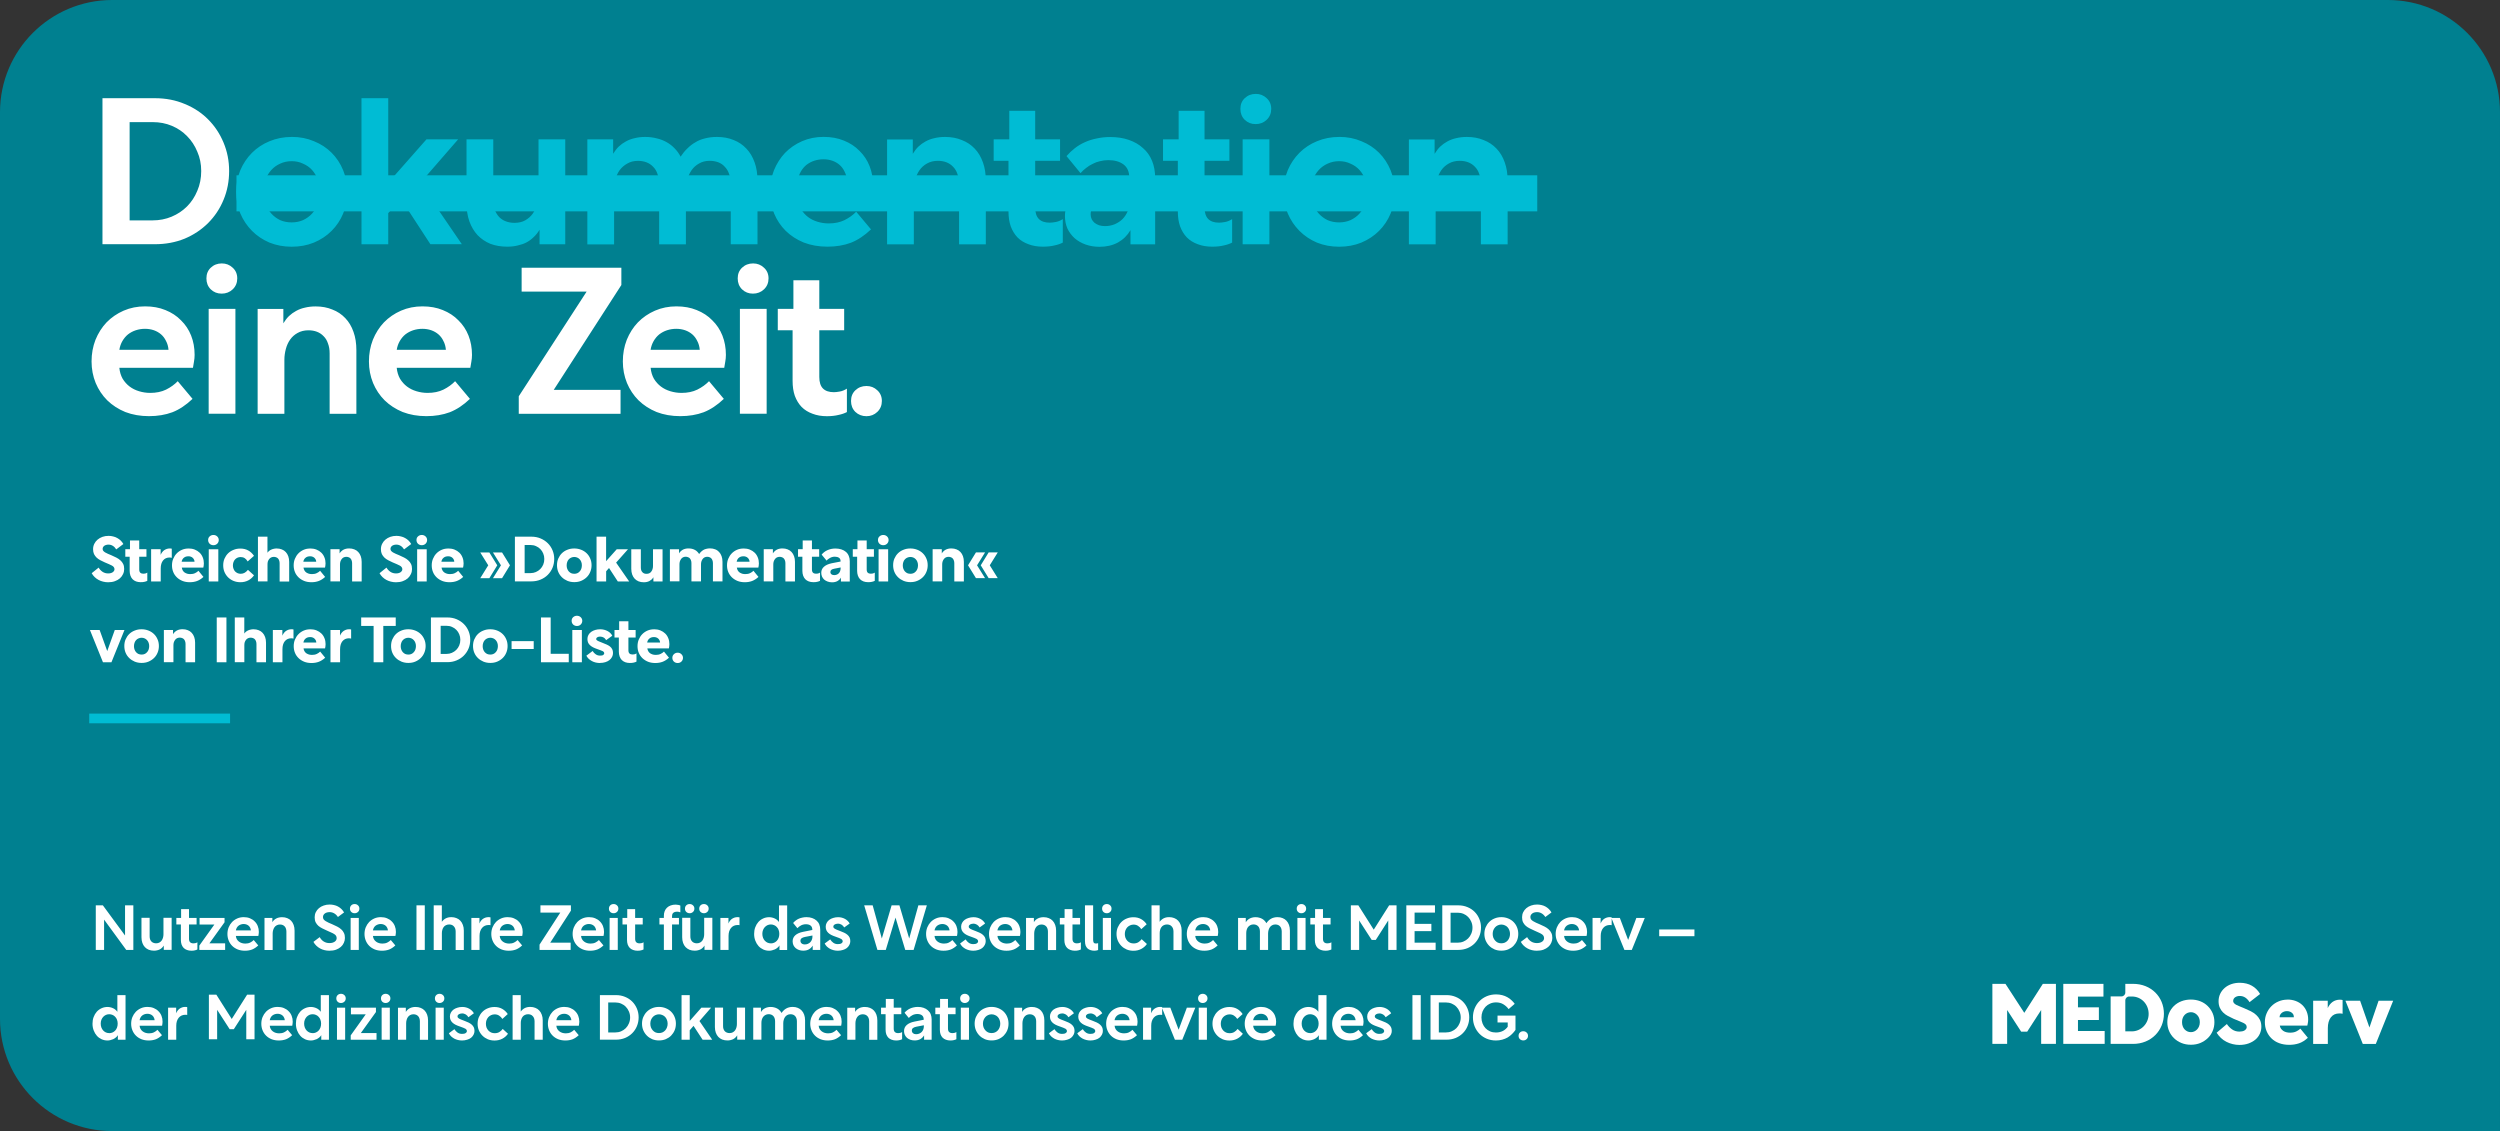
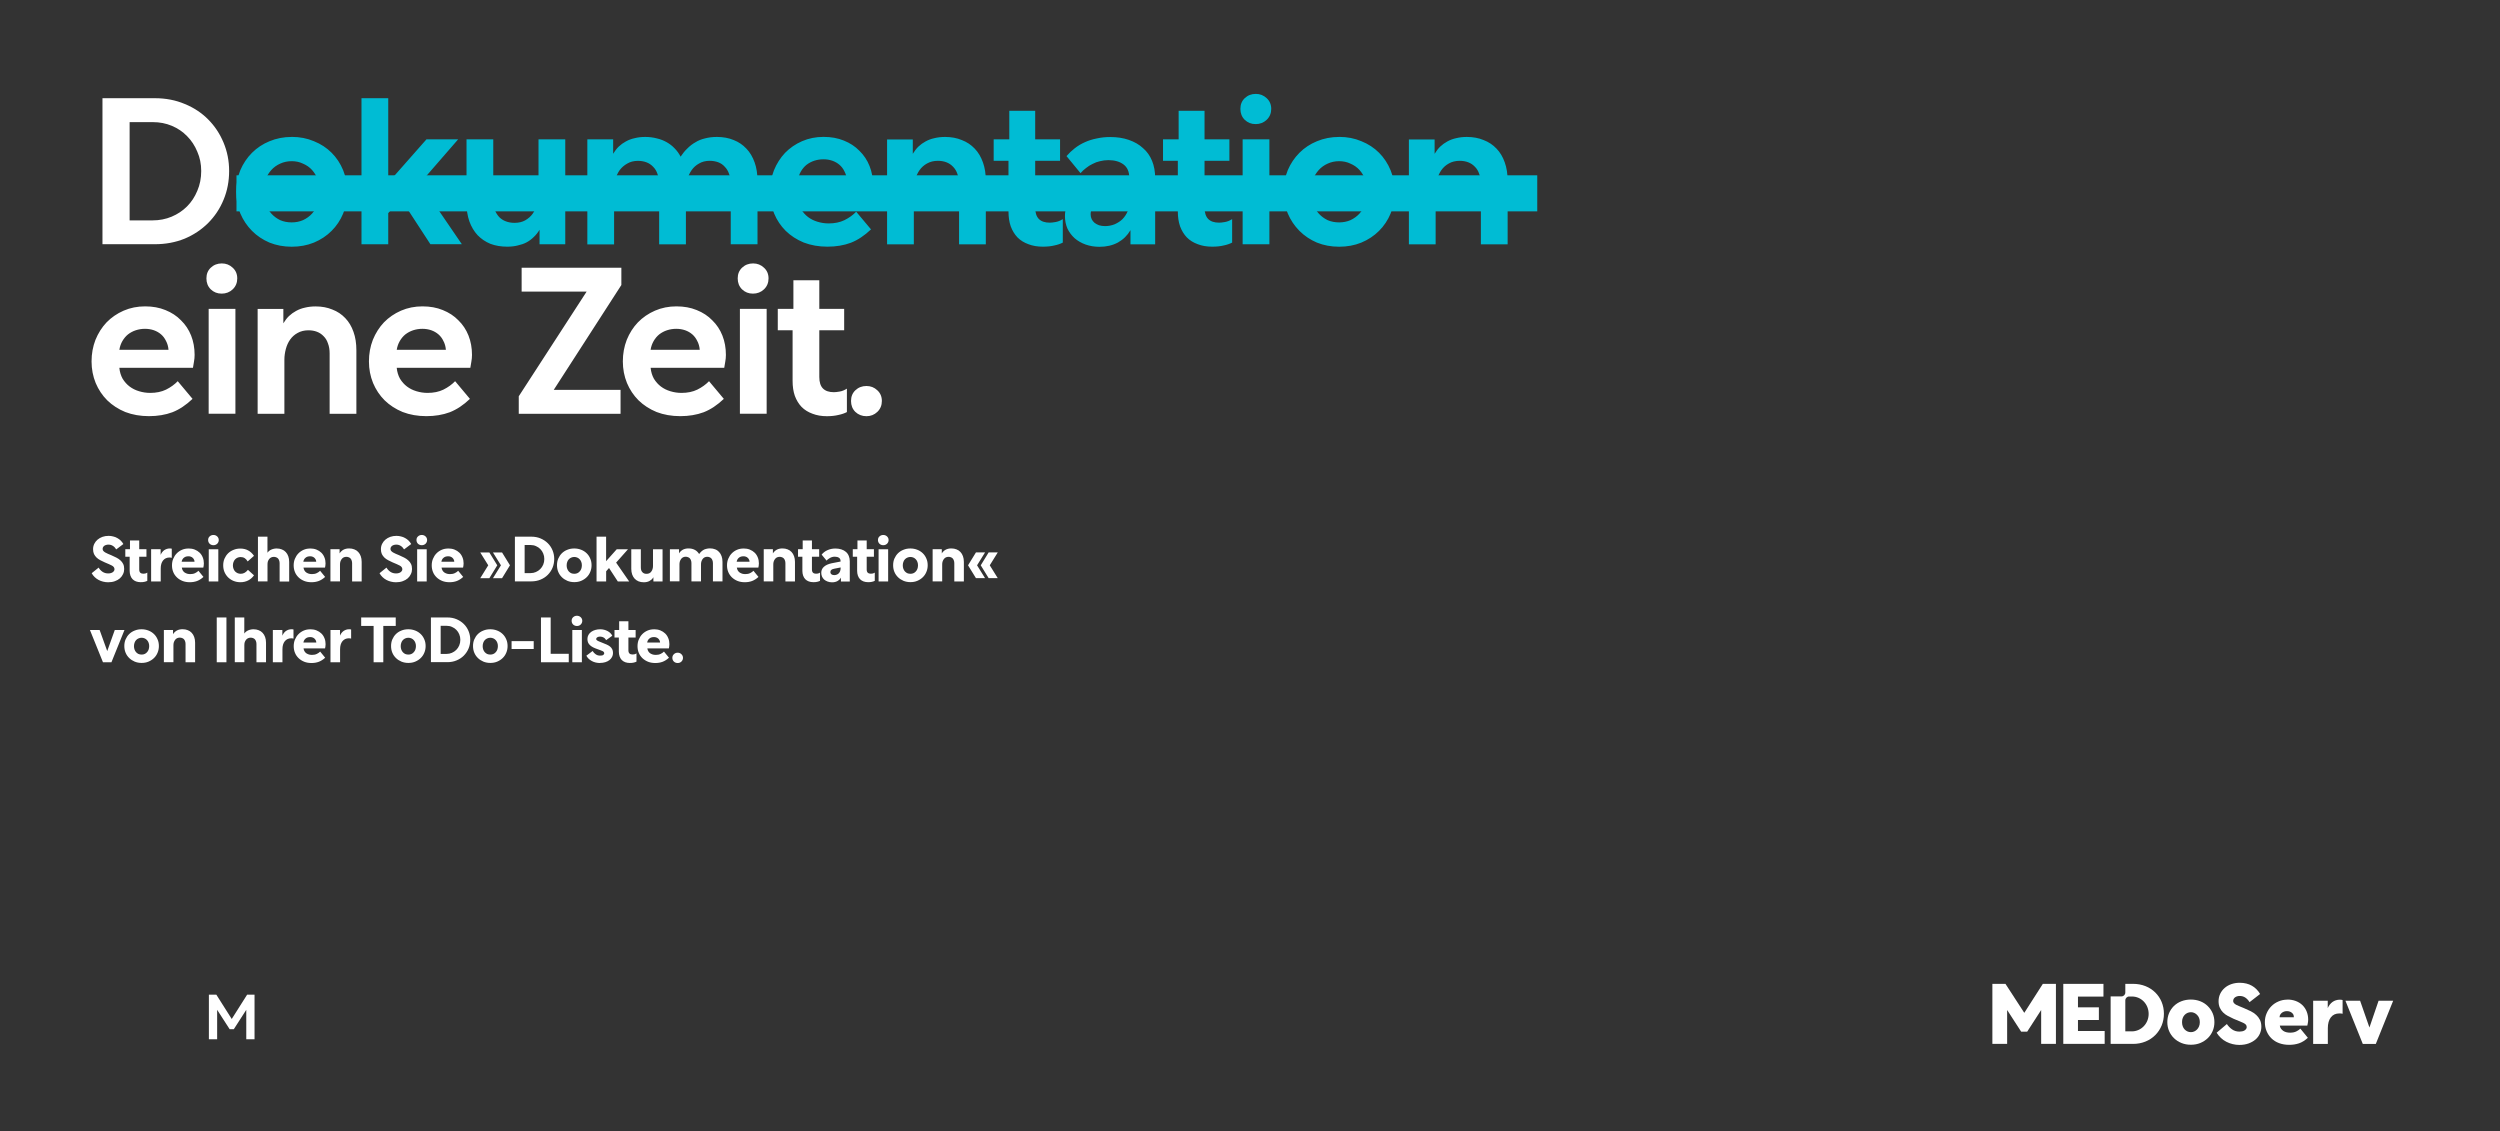
<svg xmlns="http://www.w3.org/2000/svg" id="Ebene_1" data-name="Ebene 1" viewBox="0 0 557 252">
  <rect x="0" y="0" width="557" height="252" fill="#333333" stroke="none" />
-   <path d="M0,25C0,11.19,11.19,0,25,0h507c13.81,0,25,11.19,25,25v227H25c-13.81,0-25-11.19-25-25V25Z" fill="#008090" />
  <path d="M25.9,122.41c-.21-.35-.47-.62-.77-.8-.29-.18-.61-.27-.97-.27-.18,0-.35.02-.5.07-.15.04-.28.1-.41.18-.11.08-.21.19-.28.31-.07.11-.1.25-.1.41,0,.17.05.31.15.43.1.12.24.23.41.34.18.1.38.21.62.31.23.09.48.2.74.31.41.18.79.36,1.13.53.35.18.66.38.91.62.26.22.47.5.62.81.15.31.22.68.22,1.12,0,.39-.08.77-.25,1.12-.16.36-.39.67-.7.95-.31.27-.69.49-1.13.64-.44.16-.94.24-1.5.24-.37,0-.74-.05-1.11-.14-.35-.08-.69-.21-1.01-.38-.32-.17-.61-.38-.87-.63-.26-.25-.49-.54-.67-.87l1.55-1.25c.21.37.5.69.87.94.36.24.78.36,1.25.36.21,0,.41-.02.57-.07.18-.05.33-.11.45-.2s.21-.18.28-.29c.07-.11.11-.23.11-.36,0-.2-.05-.35-.15-.48-.09-.13-.23-.25-.42-.35-.18-.1-.4-.21-.67-.32-.27-.11-.58-.24-.92-.39-.35-.16-.68-.32-.99-.48-.32-.17-.6-.36-.84-.59-.23-.22-.42-.49-.57-.78-.14-.31-.21-.67-.21-1.09s.09-.83.27-1.19c.18-.36.42-.68.73-.94.31-.26.67-.47,1.09-.62.42-.15.88-.22,1.37-.22.35,0,.69.04,1.01.13.33.07.63.19.91.35.28.15.54.34.77.56.23.22.43.49.6.78l-1.58,1.19ZM32.82,127.58v1.83c-.18.09-.39.17-.64.22-.24.06-.53.08-.85.08-.37,0-.71-.06-1.02-.17-.3-.11-.56-.28-.77-.49-.21-.21-.36-.48-.48-.8-.11-.32-.17-.67-.17-1.05v-3.16h-.97v-1.68h1.04v-1.95h2.06v1.95h1.61v1.68h-1.61v2.83c0,.34.08.58.24.73.17.15.39.22.66.22.13,0,.28-.01.43-.04.16-.04.32-.11.48-.21ZM35.79,122.37v1.25c.09-.21.21-.41.34-.59.14-.18.29-.33.46-.45.18-.12.37-.21.57-.28.21-.07.43-.1.66-.1.08,0,.16,0,.24.01.08,0,.15.02.21.04v2.03s-.11-.03-.2-.04c-.08-.02-.18-.03-.28-.03-.62,0-1.1.22-1.46.66-.35.44-.52,1.03-.52,1.78v2.9h-2.14v-7.18h2.11ZM42,122.2c.51,0,.98.08,1.4.25.42.17.78.4,1.08.69.3.29.53.64.69,1.05.17.4.25.85.25,1.33,0,.17-.01.34-.04.52-.03.17-.06.31-.08.43h-4.79c.03.23.1.44.21.63.11.19.25.34.42.46.18.11.37.2.59.27.22.06.45.08.69.08.4,0,.75-.07,1.05-.22.31-.15.56-.32.74-.52l1.12,1.37c-.46.42-.93.72-1.43.91-.49.18-1.02.27-1.61.27s-1.14-.09-1.62-.28c-.49-.2-.91-.46-1.26-.8s-.63-.73-.81-1.19c-.19-.46-.28-.95-.28-1.48s.09-1.04.28-1.48c.19-.46.44-.85.77-1.19s.71-.6,1.16-.8c.46-.2.95-.29,1.48-.29ZM41.97,123.94c-.21,0-.39.03-.56.08-.17.06-.32.14-.45.25-.13.1-.24.23-.32.38-.08.14-.14.31-.17.5h2.87c0-.2-.05-.36-.13-.5-.07-.15-.17-.28-.29-.38-.12-.11-.27-.2-.43-.25-.16-.06-.33-.08-.52-.08ZM46.51,129.55v-7.18h2.13v7.18h-2.13ZM47.55,119.19c.33,0,.61.11.84.32.23.22.35.49.35.81s-.12.6-.35.83c-.23.21-.51.32-.84.32s-.61-.11-.84-.32c-.22-.22-.34-.5-.34-.83s.11-.61.34-.81c.23-.21.51-.32.84-.32ZM56.59,128.18c-.33.48-.75.85-1.27,1.13-.52.27-1.11.41-1.75.41-.56,0-1.07-.1-1.54-.29s-.87-.46-1.22-.8c-.34-.34-.6-.73-.8-1.19-.19-.46-.28-.95-.28-1.48s.09-1.03.28-1.48c.2-.46.46-.85.8-1.19.35-.34.75-.6,1.22-.78.47-.2.98-.29,1.53-.29.66,0,1.24.14,1.74.42.5.27.93.67,1.29,1.2l-1.41,1.25c-.18-.32-.4-.56-.66-.73s-.56-.25-.91-.25c-.25,0-.48.05-.69.14-.21.09-.39.22-.55.39-.15.17-.27.36-.35.59s-.13.47-.13.74.04.51.13.74c.08.23.2.43.35.6.16.16.35.29.56.39.21.09.45.14.7.14.34,0,.63-.08.9-.24.26-.16.5-.37.71-.64l1.36,1.23ZM57.46,119.57h2.13v3.58c.11-.16.24-.29.38-.41.15-.12.31-.22.48-.29.18-.08.36-.14.56-.18.2-.05.41-.07.63-.07.42,0,.8.07,1.15.21.35.13.64.33.88.59.24.25.43.57.56.94.13.36.2.78.2,1.25v4.37h-2.13v-4.05c0-.23-.03-.44-.1-.62-.06-.18-.14-.33-.25-.45-.11-.12-.25-.21-.41-.27-.16-.07-.34-.1-.53-.1-.23,0-.44.05-.62.14-.17.08-.31.21-.43.36-.12.15-.21.33-.28.53-.06.21-.08.43-.08.66v3.78h-2.13v-9.98ZM69.11,122.2c.51,0,.98.08,1.4.25.42.17.78.4,1.08.69.3.29.53.64.69,1.05.17.4.25.85.25,1.33,0,.17-.01.34-.04.52-.03.17-.06.31-.08.43h-4.79c.03.23.1.44.21.63.11.19.25.34.42.46.18.11.37.2.59.27.22.06.45.08.69.08.4,0,.75-.07,1.05-.22.31-.15.56-.32.74-.52l1.12,1.37c-.46.42-.93.72-1.43.91-.49.18-1.02.27-1.61.27s-1.14-.09-1.62-.28c-.49-.2-.91-.46-1.26-.8s-.63-.73-.81-1.19c-.19-.46-.28-.95-.28-1.48s.09-1.04.28-1.48c.19-.46.44-.85.77-1.19s.71-.6,1.16-.8c.46-.2.95-.29,1.48-.29ZM69.08,123.94c-.21,0-.39.03-.56.08s-.32.14-.45.25c-.13.1-.24.23-.32.38-.08.14-.14.31-.17.5h2.87c0-.2-.05-.36-.13-.5-.07-.15-.17-.28-.29-.38-.12-.11-.27-.2-.43-.25-.16-.06-.33-.08-.52-.08ZM75.67,123.29c.11-.19.24-.35.39-.48.15-.14.31-.26.49-.35.18-.09.37-.16.57-.2.21-.05.44-.07.67-.07.43,0,.81.07,1.15.21.35.13.64.33.88.59.24.25.43.57.56.94.13.36.2.78.2,1.25v4.37h-2.13v-4.05c0-.23-.03-.44-.1-.62-.06-.18-.14-.33-.25-.45-.11-.12-.25-.21-.41-.27-.16-.07-.34-.1-.53-.1-.23,0-.44.05-.62.14-.17.09-.31.22-.43.38-.12.16-.21.35-.28.56-.06.21-.08.43-.08.66v3.74h-2.13v-7.18h2.04v.92ZM90.03,122.41c-.21-.35-.47-.62-.77-.8-.29-.18-.61-.27-.97-.27-.18,0-.35.02-.5.07-.15.04-.28.1-.41.18-.11.08-.21.19-.28.31-.07.11-.1.25-.1.41,0,.17.05.31.15.43.1.12.24.23.41.34.18.1.38.21.62.31.23.09.48.2.74.31.41.18.79.36,1.13.53.35.18.66.38.91.62.26.22.47.5.62.81.15.31.22.68.22,1.12,0,.39-.08.77-.25,1.12-.16.36-.39.67-.7.95-.31.27-.69.49-1.13.64-.44.16-.94.24-1.5.24-.37,0-.74-.05-1.11-.14-.35-.08-.69-.21-1.01-.38s-.61-.38-.87-.63-.49-.54-.67-.87l1.55-1.25c.21.37.5.69.87.94.36.24.78.36,1.25.36.21,0,.41-.02.57-.07.18-.05.33-.11.45-.2s.21-.18.28-.29c.07-.11.11-.23.11-.36,0-.2-.05-.35-.15-.48-.09-.13-.23-.25-.42-.35-.18-.1-.4-.21-.67-.32-.27-.11-.58-.24-.92-.39-.35-.16-.68-.32-.99-.48-.32-.17-.6-.36-.84-.59-.23-.22-.42-.49-.57-.78-.14-.31-.21-.67-.21-1.09s.09-.83.27-1.19.42-.68.73-.94c.31-.26.67-.47,1.09-.62.42-.15.88-.22,1.37-.22.35,0,.69.04,1.01.13.33.07.63.19.91.35.28.15.54.34.77.56.23.22.43.49.6.78l-1.58,1.19ZM92.94,129.55v-7.18h2.13v7.18h-2.13ZM93.97,119.19c.33,0,.61.11.84.32.23.22.35.49.35.81s-.12.6-.35.83c-.23.21-.51.32-.84.32s-.61-.11-.84-.32c-.22-.22-.34-.5-.34-.83s.11-.61.34-.81c.23-.21.51-.32.84-.32ZM99.87,122.2c.51,0,.98.08,1.4.25s.78.4,1.08.69c.3.29.53.64.69,1.05.17.4.25.85.25,1.33,0,.17-.01.34-.04.52-.03.17-.06.31-.08.43h-4.79c.03.23.1.44.21.63.11.19.25.34.42.46.18.11.37.2.59.27.22.06.45.08.69.08.4,0,.75-.07,1.05-.22.31-.15.56-.32.74-.52l1.12,1.37c-.46.42-.93.72-1.43.91-.48.18-1.02.27-1.61.27s-1.14-.09-1.62-.28c-.49-.2-.91-.46-1.26-.8-.35-.34-.63-.73-.81-1.19-.19-.46-.28-.95-.28-1.48s.09-1.04.28-1.48c.19-.46.44-.85.77-1.19.33-.34.71-.6,1.16-.8.46-.2.95-.29,1.48-.29ZM99.84,123.94c-.21,0-.39.03-.56.08s-.32.14-.45.25c-.13.1-.24.23-.32.38-.08.14-.14.31-.17.5h2.87c0-.2-.05-.36-.13-.5-.07-.15-.17-.28-.29-.38-.12-.11-.27-.2-.43-.25-.16-.06-.33-.08-.52-.08ZM111.86,128.82h-2.03l1.78-2.87-1.78-2.86h2.03l1.76,2.86-1.76,2.87ZM109.03,128.82h-2.03l1.78-2.87-1.78-2.86h2.03l1.76,2.86-1.76,2.87ZM114.72,129.55v-9.98h3.67c.75,0,1.43.13,2.04.39.63.26,1.16.62,1.61,1.06.46.45.81.98,1.06,1.58.25.6.38,1.24.38,1.93s-.13,1.37-.38,1.97c-.25.6-.61,1.13-1.06,1.58-.45.45-.98.8-1.61,1.06-.62.26-1.3.39-2.04.39h-3.67ZM116.88,127.69h1.33c.42,0,.81-.08,1.18-.24.37-.16.7-.38.98-.66s.5-.61.66-.99c.16-.38.24-.8.24-1.25s-.08-.86-.24-1.23c-.15-.37-.36-.7-.64-.98-.27-.28-.59-.5-.97-.66-.36-.17-.76-.25-1.19-.25h-1.34v6.26ZM127.95,122.2c.55,0,1.06.1,1.54.29.48.19.88.45,1.22.78.35.34.61.73.8,1.19.2.45.29.94.29,1.48s-.1,1.03-.29,1.48c-.19.46-.45.85-.8,1.19-.35.34-.75.6-1.22.8-.47.2-.98.29-1.54.29s-1.07-.1-1.54-.29c-.47-.2-.87-.46-1.22-.8-.35-.34-.62-.73-.81-1.19-.19-.46-.28-.95-.28-1.48s.09-1.04.28-1.48c.2-.46.46-.85.8-1.19.35-.34.75-.6,1.22-.78.48-.2.99-.29,1.55-.29ZM127.95,124.09c-.24,0-.47.05-.67.14-.21.08-.39.21-.55.38-.15.16-.27.35-.35.59-.08.22-.13.48-.13.76s.04.54.13.77c.08.22.2.42.35.59.16.17.34.3.53.39.21.08.43.13.69.13s.47-.04.67-.13c.21-.09.38-.22.53-.39.16-.17.28-.36.36-.59.08-.23.13-.49.13-.77s-.04-.53-.13-.76c-.08-.23-.21-.43-.36-.59-.15-.17-.33-.29-.53-.38-.21-.09-.43-.14-.67-.14ZM135.04,129.55h-2.13v-9.98h2.13v5.46l2.37-2.66h2.51l-2.65,2.98,2.91,4.2h-2.53l-1.96-3-.64.73v2.27ZM145.56,128.63c-.11.19-.24.35-.39.49-.15.13-.31.24-.49.34-.18.09-.37.16-.57.2-.21.05-.43.07-.67.07-.43,0-.82-.07-1.16-.2-.34-.14-.63-.34-.87-.59-.24-.26-.43-.57-.56-.94-.13-.37-.2-.79-.2-1.26v-4.37h2.13v4.05c0,.23.03.44.08.62.07.18.15.33.27.45.11.12.25.22.41.28.16.06.34.08.53.08.23,0,.44-.05.62-.14.18-.09.32-.22.43-.38.12-.16.21-.34.27-.55.07-.21.1-.44.1-.67v-3.74h2.13v7.18h-2.04v-.92ZM149.25,122.37h2.04v.92c.11-.19.24-.35.39-.48.15-.14.31-.26.48-.35.18-.09.37-.16.57-.2.2-.05.42-.07.66-.07.28,0,.54.03.77.08.24.06.46.14.66.25.2.1.37.23.53.39.16.16.3.34.42.53.13-.19.27-.35.42-.5.16-.16.34-.29.53-.41s.42-.2.66-.25c.24-.07.51-.1.81-.1.43,0,.81.07,1.15.21.35.13.64.33.87.59.24.25.43.57.56.94.13.36.2.78.2,1.25v4.37h-2.13v-4.05c0-.23-.03-.44-.1-.62-.06-.18-.14-.33-.25-.45-.11-.12-.25-.21-.41-.27-.15-.07-.32-.1-.52-.1-.22,0-.42.05-.6.14-.17.09-.31.22-.43.38-.11.16-.2.35-.27.56-.06.21-.08.43-.08.66v3.74h-2.13v-4.05c0-.23-.03-.44-.1-.62-.06-.18-.14-.33-.25-.45-.11-.12-.25-.21-.42-.27-.16-.07-.33-.1-.52-.1-.22,0-.43.05-.6.14-.17.09-.31.22-.43.38-.11.16-.2.35-.27.56-.06.21-.08.43-.08.66v3.74h-2.13v-7.18ZM165.66,122.2c.51,0,.98.08,1.4.25.42.17.78.4,1.08.69.3.29.53.64.69,1.05.17.4.25.85.25,1.33,0,.17-.01.34-.04.52-.03.17-.06.31-.08.43h-4.79c.03.23.1.44.21.63.11.19.25.34.42.46.18.11.37.2.59.27.22.06.45.08.69.08.4,0,.75-.07,1.05-.22.31-.15.55-.32.74-.52l1.12,1.37c-.46.42-.93.72-1.43.91-.49.18-1.02.27-1.61.27s-1.14-.09-1.62-.28c-.49-.2-.9-.46-1.26-.8-.35-.34-.62-.73-.81-1.19-.19-.46-.28-.95-.28-1.48s.09-1.04.28-1.48c.19-.46.44-.85.77-1.19s.71-.6,1.16-.8c.46-.2.95-.29,1.48-.29ZM165.63,123.94c-.21,0-.39.03-.56.08s-.32.14-.45.25c-.13.1-.24.23-.32.38-.08.14-.14.31-.17.5h2.87c0-.2-.05-.36-.13-.5-.07-.15-.17-.28-.29-.38-.12-.11-.27-.2-.43-.25-.16-.06-.33-.08-.52-.08ZM172.21,123.29c.11-.19.24-.35.39-.48.15-.14.31-.26.49-.35.18-.09.37-.16.57-.2.21-.05.44-.07.67-.07.43,0,.81.07,1.15.21.35.13.64.33.88.59.24.25.43.57.56.94.13.36.2.78.2,1.25v4.37h-2.13v-4.05c0-.23-.03-.44-.1-.62-.06-.18-.14-.33-.25-.45-.11-.12-.25-.21-.41-.27-.16-.07-.34-.1-.53-.1-.23,0-.44.05-.62.14-.17.09-.31.22-.43.38-.12.16-.21.35-.28.56-.06.21-.08.43-.08.66v3.74h-2.13v-7.18h2.04v.92ZM182.7,127.58v1.83c-.18.09-.39.17-.64.22-.24.06-.53.08-.85.08-.37,0-.71-.06-1.02-.17-.3-.11-.56-.28-.77-.49-.21-.21-.36-.48-.48-.8-.11-.32-.17-.67-.17-1.05v-3.16h-.97v-1.68h1.04v-1.95h2.06v1.95h1.61v1.68h-1.61v2.83c0,.34.08.58.24.73.17.15.39.22.66.22.13,0,.28-.01.43-.04.16-.04.32-.11.48-.21ZM187.28,125.03c0-.35-.12-.61-.36-.76-.24-.16-.55-.24-.91-.24-.2,0-.39.02-.57.07-.18.05-.35.11-.5.2-.15.07-.29.16-.42.27-.13.1-.25.21-.35.34l-1.11-1.34c.16-.2.35-.38.56-.55.21-.17.45-.31.71-.43.26-.12.54-.21.84-.28.31-.07.63-.1.97-.1.49,0,.94.07,1.33.2.4.13.74.32,1.01.56.28.24.49.54.63.9.15.35.22.74.22,1.18v4.52h-1.97v-.88c-.17.32-.43.57-.77.77-.34.19-.74.28-1.22.28-.35,0-.67-.06-.97-.17-.29-.1-.54-.25-.76-.43-.21-.19-.37-.41-.49-.67-.11-.27-.17-.56-.17-.87,0-.53.2-.98.6-1.33.4-.36.98-.62,1.74-.78l1.96-.38v-.06ZM185.84,128.14c.21,0,.41-.04.59-.11.19-.07.34-.18.46-.31.13-.14.23-.3.29-.48.07-.19.11-.39.11-.6v-.21l-1.43.28c-.27.05-.48.13-.63.25-.15.12-.22.29-.22.49,0,.1.02.2.06.28.04.08.09.16.17.22.07.06.16.1.27.14.1.03.21.04.34.04ZM194.9,127.58v1.83c-.18.09-.39.17-.64.22-.24.06-.53.08-.85.08-.37,0-.71-.06-1.02-.17-.3-.11-.56-.28-.77-.49-.21-.21-.36-.48-.48-.8-.11-.32-.17-.67-.17-1.05v-3.16h-.97v-1.68h1.04v-1.95h2.06v1.95h1.61v1.68h-1.61v2.83c0,.34.08.58.24.73.17.15.39.22.66.22.13,0,.28-.01.43-.04.16-.04.32-.11.48-.21ZM195.75,129.55v-7.18h2.13v7.18h-2.13ZM196.79,119.19c.33,0,.61.11.84.32.23.22.35.49.35.81s-.12.6-.35.83c-.23.21-.51.32-.84.32s-.61-.11-.84-.32c-.22-.22-.34-.5-.34-.83s.11-.61.34-.81c.23-.21.51-.32.84-.32ZM202.84,122.2c.55,0,1.06.1,1.54.29.48.19.88.45,1.22.78.35.34.61.73.8,1.19.2.45.29.94.29,1.48s-.1,1.03-.29,1.48c-.19.46-.45.85-.8,1.19-.35.34-.75.6-1.22.8-.47.2-.98.29-1.54.29s-1.07-.1-1.54-.29c-.47-.2-.87-.46-1.22-.8-.35-.34-.62-.73-.81-1.19-.19-.46-.28-.95-.28-1.48s.09-1.04.28-1.48c.2-.46.46-.85.8-1.19.35-.34.75-.6,1.22-.78.48-.2.99-.29,1.55-.29ZM202.84,124.09c-.24,0-.47.05-.67.14-.21.08-.39.21-.55.38-.15.16-.27.35-.35.59-.08.22-.13.48-.13.76s.04.54.13.77c.08.22.2.42.35.59.16.17.34.3.53.39.21.08.43.13.69.13s.47-.04.67-.13c.21-.09.38-.22.53-.39.16-.17.28-.36.36-.59.08-.23.13-.49.13-.77s-.04-.53-.13-.76c-.08-.23-.21-.43-.36-.59-.15-.17-.33-.29-.53-.38-.21-.09-.43-.14-.67-.14ZM209.84,123.29c.11-.19.24-.35.39-.48.15-.14.31-.26.49-.35.18-.09.37-.16.57-.2.21-.05.44-.07.67-.07.43,0,.81.07,1.15.21.35.13.64.33.88.59.24.25.43.57.56.94.13.36.2.78.2,1.25v4.37h-2.13v-4.05c0-.23-.03-.44-.1-.62-.06-.18-.14-.33-.25-.45-.11-.12-.25-.21-.41-.27-.16-.07-.34-.1-.53-.1-.23,0-.44.05-.62.14-.17.09-.31.22-.43.38-.12.16-.21.35-.28.56-.06.21-.08.43-.08.66v3.74h-2.13v-7.18h2.04v.92ZM217.44,123.08h2.03l-1.78,2.87,1.78,2.86h-2.03l-1.76-2.86,1.76-2.87ZM220.27,123.08h2.03l-1.78,2.87,1.78,2.86h-2.03l-1.76-2.86,1.76-2.87ZM24.83,147.55h-1.89l-2.9-7.18h2.16l1.69,4.69,1.68-4.69h2.16l-2.9,7.18ZM31.55,140.2c.55,0,1.06.1,1.54.29.48.19.88.45,1.22.78.35.34.61.73.8,1.19.2.45.29.94.29,1.48s-.1,1.03-.29,1.48c-.19.46-.45.85-.8,1.19-.35.34-.75.6-1.22.8-.47.2-.98.29-1.54.29s-1.07-.1-1.54-.29c-.47-.2-.87-.46-1.22-.8-.35-.34-.62-.73-.81-1.19-.19-.46-.28-.95-.28-1.48s.09-1.04.28-1.48c.2-.46.46-.85.8-1.19.35-.34.75-.6,1.22-.78.48-.2.99-.29,1.55-.29ZM31.55,142.09c-.24,0-.47.05-.67.14-.21.08-.39.21-.55.38-.15.16-.27.35-.35.59-.08.22-.13.48-.13.76s.04.54.13.77c.08.22.2.42.35.59.16.17.34.3.53.39.21.08.43.13.69.13s.47-.04.67-.13c.21-.09.38-.22.53-.39.16-.17.28-.36.36-.59.08-.23.13-.49.13-.77s-.04-.53-.13-.76c-.08-.23-.21-.43-.36-.59-.15-.17-.33-.29-.53-.38-.21-.09-.43-.14-.67-.14ZM38.56,141.29c.11-.19.24-.35.39-.48.15-.14.31-.26.49-.35.18-.09.37-.16.57-.2.21-.05.44-.07.67-.07.43,0,.81.07,1.15.21.35.13.64.33.88.59.24.25.43.57.56.94.13.36.2.78.2,1.25v4.37h-2.13v-4.05c0-.23-.03-.44-.1-.62-.06-.18-.14-.33-.25-.45-.11-.12-.25-.21-.41-.27-.16-.06-.34-.1-.53-.1-.23,0-.44.05-.62.14-.17.09-.31.22-.43.38-.12.16-.21.35-.28.56-.06.21-.08.42-.08.66v3.74h-2.13v-7.18h2.04v.92ZM48.29,147.55v-9.98h2.16v9.98h-2.16ZM52.3,137.57h2.13v3.58c.11-.16.24-.29.38-.41.15-.12.31-.22.48-.29.18-.08.36-.14.56-.18.2-.05.41-.07.63-.07.42,0,.8.07,1.15.21.35.13.64.33.88.59.24.25.43.57.56.94.13.36.2.78.2,1.25v4.37h-2.13v-4.05c0-.23-.03-.44-.1-.62-.06-.18-.14-.33-.25-.45-.11-.12-.25-.21-.41-.27-.16-.06-.34-.1-.53-.1-.23,0-.44.05-.62.14-.17.08-.31.21-.43.36-.12.15-.21.33-.28.53-.06.21-.08.43-.08.66v3.78h-2.13v-9.98ZM62.91,140.37v1.25c.09-.21.21-.41.34-.59.14-.18.29-.33.46-.45.18-.12.37-.21.57-.28.21-.07.43-.1.66-.1.08,0,.16,0,.24.01.08,0,.15.02.21.04v2.03s-.11-.03-.2-.04c-.08-.02-.18-.03-.28-.03-.62,0-1.1.22-1.46.66-.35.44-.52,1.03-.52,1.78v2.9h-2.14v-7.18h2.11ZM69.12,140.2c.51,0,.98.08,1.4.25s.78.4,1.08.69c.3.29.53.64.69,1.05.17.4.25.85.25,1.33,0,.17-.01.34-.04.52-.03.17-.06.31-.08.43h-4.79c.03.23.1.44.21.63.11.19.25.34.42.46.18.11.37.2.59.27.22.06.45.08.69.08.4,0,.75-.07,1.05-.22.31-.15.56-.32.74-.52l1.12,1.37c-.46.42-.93.72-1.43.91-.49.18-1.02.27-1.61.27s-1.14-.09-1.62-.28c-.49-.2-.91-.46-1.26-.8-.35-.34-.63-.73-.81-1.19-.19-.46-.28-.95-.28-1.48s.09-1.04.28-1.48c.19-.46.44-.85.77-1.19.33-.34.71-.6,1.16-.8.46-.2.95-.29,1.48-.29ZM69.1,141.94c-.21,0-.39.03-.56.08s-.32.14-.45.25c-.13.1-.24.23-.32.38-.08.14-.14.31-.17.5h2.87c0-.2-.05-.36-.13-.5-.07-.15-.17-.27-.29-.38-.12-.11-.27-.2-.43-.25-.16-.06-.33-.08-.52-.08ZM75.75,140.37v1.25c.09-.21.21-.41.34-.59.14-.18.29-.33.46-.45.18-.12.37-.21.57-.28.21-.07.43-.1.66-.1.08,0,.16,0,.24.01.08,0,.15.02.21.04v2.03s-.11-.03-.2-.04c-.08-.02-.18-.03-.28-.03-.62,0-1.1.22-1.46.66-.35.44-.52,1.03-.52,1.78v2.9h-2.14v-7.18h2.11ZM83.24,147.55v-8.09h-2.77v-1.89h7.7v1.89h-2.77v8.09h-2.16ZM90.98,140.2c.55,0,1.06.1,1.54.29.48.19.88.45,1.22.78.35.34.61.73.8,1.19.2.45.29.94.29,1.48s-.1,1.03-.29,1.48c-.19.46-.45.85-.8,1.19-.35.34-.75.6-1.22.8-.47.2-.98.29-1.54.29s-1.07-.1-1.54-.29c-.47-.2-.87-.46-1.22-.8-.35-.34-.62-.73-.81-1.19-.19-.46-.28-.95-.28-1.48s.09-1.04.28-1.48c.2-.46.46-.85.8-1.19.35-.34.75-.6,1.22-.78.48-.2.99-.29,1.55-.29ZM90.98,142.09c-.24,0-.47.05-.67.14-.21.08-.39.21-.55.38-.15.16-.27.35-.35.59-.08.22-.13.48-.13.76s.04.54.13.77c.08.22.2.42.35.59.16.17.34.3.53.39.21.08.43.13.69.13s.47-.04.67-.13c.21-.09.38-.22.53-.39.16-.17.28-.36.36-.59.08-.23.13-.49.13-.77s-.04-.53-.13-.76c-.08-.23-.21-.43-.36-.59-.15-.17-.33-.29-.53-.38-.21-.09-.43-.14-.67-.14ZM96.01,147.55v-9.98h3.67c.75,0,1.43.13,2.04.39.62.26,1.16.62,1.61,1.06.46.45.81.98,1.06,1.58.25.6.38,1.24.38,1.93s-.13,1.37-.38,1.97c-.25.6-.61,1.12-1.06,1.58-.45.45-.99.8-1.61,1.06-.62.26-1.3.39-2.04.39h-3.67ZM98.17,145.69h1.33c.42,0,.81-.08,1.18-.24.37-.16.7-.38.98-.66s.5-.61.66-.99c.16-.38.24-.8.24-1.25s-.08-.86-.24-1.23c-.15-.37-.36-.7-.64-.98-.27-.28-.59-.5-.97-.66-.36-.17-.76-.25-1.19-.25h-1.34v6.26ZM109.24,140.2c.55,0,1.06.1,1.54.29.48.19.88.45,1.22.78.35.34.61.73.8,1.19.2.45.29.94.29,1.48s-.1,1.03-.29,1.48c-.19.46-.45.85-.8,1.19-.35.34-.75.6-1.22.8-.47.2-.98.29-1.54.29s-1.07-.1-1.54-.29c-.47-.2-.87-.46-1.22-.8-.35-.34-.62-.73-.81-1.19-.19-.46-.28-.95-.28-1.48s.09-1.04.28-1.48c.2-.46.46-.85.8-1.19.35-.34.75-.6,1.22-.78.48-.2.99-.29,1.55-.29ZM109.24,142.09c-.24,0-.47.05-.67.14-.21.08-.39.21-.55.38-.15.16-.27.35-.35.59-.08.22-.13.48-.13.76s.04.54.13.77c.08.22.2.42.35.59.16.17.34.3.53.39.21.08.43.13.69.13s.47-.04.67-.13c.21-.09.38-.22.53-.39.16-.17.28-.36.36-.59.08-.23.13-.49.13-.77s-.04-.53-.13-.76c-.08-.23-.21-.43-.36-.59-.15-.17-.33-.29-.53-.38-.21-.09-.43-.14-.67-.14ZM118.91,144.6h-4.93v-1.75h4.93v1.75ZM120.53,147.55v-9.98h2.16v8.09h4.03v1.89h-6.19ZM127.51,147.55v-7.18h2.13v7.18h-2.13ZM128.54,137.19c.33,0,.61.11.84.32.23.21.35.49.35.81s-.12.6-.35.83c-.23.22-.51.32-.84.32s-.61-.11-.84-.32c-.22-.22-.34-.5-.34-.83s.11-.61.34-.81c.23-.21.51-.32.84-.32ZM133.68,147.72c-.33,0-.64-.04-.95-.11-.31-.07-.59-.18-.85-.32-.26-.14-.5-.31-.71-.5-.21-.21-.39-.44-.53-.7l1.4-1.05c.09.15.2.29.31.42.11.12.24.23.38.32.14.09.29.17.45.22.17.05.35.07.53.07.14,0,.27,0,.38-.03.12-.02.22-.05.29-.1.07-.05.13-.1.17-.17.05-.07.07-.13.07-.21,0-.1-.03-.19-.08-.27-.06-.08-.14-.16-.27-.22-.12-.07-.28-.13-.48-.2-.19-.07-.42-.16-.69-.25-.35-.12-.67-.25-.95-.39-.27-.14-.5-.3-.7-.48-.19-.18-.33-.38-.43-.6-.09-.22-.14-.48-.14-.77,0-.34.07-.64.22-.91.15-.27.35-.5.62-.69.26-.19.56-.33.91-.43.35-.1.72-.15,1.11-.15.31,0,.6.04.87.11.27.07.52.16.76.29.23.12.44.27.62.45.18.18.32.37.43.59l-1.36.98c-.07-.11-.15-.21-.24-.31-.08-.1-.18-.19-.29-.25-.11-.07-.24-.13-.38-.17-.14-.04-.29-.06-.45-.06-.11,0-.22.01-.34.04-.1.02-.19.06-.27.11-.07.05-.14.1-.18.17-.05.07-.07.14-.07.22,0,.07.02.15.07.21.06.07.14.13.27.2.12.06.28.12.46.2.19.07.41.16.67.27.31.12.6.24.87.36.28.12.52.27.73.43.21.17.37.37.49.6.12.23.18.52.18.85,0,.31-.07.6-.21.87-.14.27-.34.51-.59.71-.25.2-.56.35-.91.46-.35.11-.75.17-1.18.17ZM141.81,145.58v1.83c-.18.09-.39.17-.64.22-.24.06-.53.08-.85.08-.37,0-.71-.06-1.02-.17-.3-.11-.56-.28-.77-.49-.21-.21-.36-.48-.48-.8-.11-.32-.17-.67-.17-1.05v-3.16h-.97v-1.68h1.04v-1.95h2.06v1.95h1.61v1.68h-1.61v2.83c0,.34.08.58.24.73.17.15.39.22.66.22.13,0,.27-.01.43-.04.16-.04.32-.11.48-.21ZM145.72,140.2c.51,0,.98.08,1.4.25s.78.4,1.08.69c.3.29.53.64.69,1.05.17.4.25.85.25,1.33,0,.17-.01.34-.04.52-.03.17-.06.31-.08.43h-4.79c.03.23.1.44.21.63.11.19.25.34.42.46.18.11.37.2.59.27.22.06.45.08.69.08.4,0,.75-.07,1.05-.22.31-.15.56-.32.74-.52l1.12,1.37c-.46.42-.93.72-1.43.91-.49.18-1.02.27-1.61.27s-1.14-.09-1.62-.28c-.49-.2-.9-.46-1.26-.8-.35-.34-.62-.73-.81-1.19-.19-.46-.28-.95-.28-1.48s.09-1.04.28-1.48c.19-.46.44-.85.77-1.19.33-.34.71-.6,1.16-.8.46-.2.95-.29,1.48-.29ZM145.69,141.94c-.21,0-.39.03-.56.08s-.32.14-.45.25c-.13.1-.24.23-.32.38-.08.14-.14.31-.17.5h2.87c0-.2-.05-.36-.13-.5-.07-.15-.17-.27-.29-.38-.12-.11-.27-.2-.43-.25-.16-.06-.33-.08-.52-.08ZM149.8,146.57c0-.33.11-.6.34-.81.22-.22.5-.34.84-.34s.61.11.84.34c.23.22.35.49.35.81s-.12.6-.35.83c-.23.22-.51.32-.84.32s-.61-.11-.84-.32c-.22-.22-.34-.5-.34-.83Z" fill="#fff" />
-   <line x1="19.88" y1="160.07" x2="51.26" y2="160.07" fill="none" stroke="#00bcd4" stroke-width="2.16" />
-   <path d="M27.86,201.71h1.85v9.94h-1.58l-4.94-6.76v6.76h-1.85v-9.94h1.58l4.94,6.72v-6.72ZM36.49,210.67c-.11.19-.24.35-.39.49-.14.14-.3.26-.49.36-.18.09-.38.16-.6.21-.21.06-.45.08-.71.08-.42,0-.8-.07-1.15-.2-.34-.14-.63-.34-.87-.59-.24-.26-.43-.57-.56-.94-.13-.37-.2-.79-.2-1.26v-4.33h1.82v4.12c0,.25.03.48.1.67.07.2.18.36.31.5.13.13.28.23.46.29.18.07.37.1.57.1.28,0,.52-.06.73-.17.21-.12.39-.27.52-.46.13-.2.23-.41.29-.64.07-.24.1-.49.1-.73v-3.68h1.82v7.14h-1.75v-.98ZM43.98,209.94v1.6c-.16.08-.35.15-.57.2-.22.06-.49.08-.78.08-.36,0-.69-.06-.98-.17-.29-.1-.54-.26-.74-.46-.2-.21-.35-.46-.46-.76-.1-.3-.15-.64-.15-1.02v-3.44h-1.01v-1.46h1.06v-1.95h1.76v1.95h1.69v1.46h-1.69v3.18c0,.36.08.62.25.78.17.17.42.25.74.25.1,0,.23-.01.39-.04.17-.03.33-.09.49-.2ZM44.41,211.65v-.97l3.35-4.69h-3.3v-1.48h5.57v.97l-3.37,4.69h3.5v1.48h-5.74ZM54.31,204.34c.5,0,.96.08,1.37.25.42.17.77.4,1.06.7.3.29.53.63.69,1.04.16.4.24.84.24,1.32,0,.16-.01.31-.04.46-.02.15-.04.29-.07.42h-5.01c.03.28.1.53.22.74.13.21.29.39.48.53.19.14.4.25.64.32.24.07.49.11.76.11.41,0,.77-.07,1.08-.22.32-.16.58-.35.8-.57l1.01,1.2c-.44.42-.9.72-1.37.91-.48.18-1.01.27-1.6.27s-1.12-.09-1.61-.28c-.48-.2-.89-.46-1.23-.8-.34-.34-.6-.73-.78-1.18-.19-.46-.28-.95-.28-1.47s.09-1.01.27-1.47c.19-.46.44-.85.76-1.19.33-.34.71-.6,1.16-.8.45-.2.94-.29,1.47-.29ZM54.3,205.87c-.22,0-.43.03-.63.1-.2.07-.37.16-.53.28-.15.12-.28.27-.38.45-.1.18-.17.38-.21.6h3.35c-.02-.23-.07-.42-.17-.6-.08-.18-.2-.33-.34-.45-.14-.12-.3-.21-.49-.28-.19-.07-.39-.1-.6-.1ZM60.66,205.49c.11-.19.24-.35.38-.49.15-.14.31-.26.49-.35.19-.1.39-.18.6-.22.22-.06.47-.08.73-.08.42,0,.8.07,1.13.21.35.13.64.33.88.59.24.25.43.57.56.94.13.36.2.78.2,1.25v4.33h-1.82v-4.12c0-.25-.04-.48-.11-.67-.07-.2-.16-.36-.29-.49-.13-.14-.28-.24-.46-.31-.17-.06-.36-.1-.57-.1-.28,0-.53.06-.74.18-.21.11-.37.26-.5.45-.13.19-.23.4-.29.64-.07.24-.1.49-.1.73v3.68h-1.82v-7.14h1.75v.98ZM75.3,204.33c-.24-.38-.53-.66-.85-.84-.32-.18-.65-.27-1.01-.27-.21,0-.42.03-.6.08-.18.05-.33.12-.46.22-.13.09-.23.21-.31.35-.07.13-.11.28-.11.45,0,.2.05.37.15.52.11.14.26.27.45.39.19.11.4.22.64.34.25.1.52.22.81.35.41.18.79.36,1.13.53.35.18.64.38.9.62.25.22.45.49.59.8.15.3.22.67.22,1.11,0,.37-.08.73-.24,1.08-.15.35-.37.65-.67.91-.3.26-.66.47-1.09.63-.43.15-.92.22-1.48.22-.36,0-.72-.04-1.08-.13-.35-.08-.67-.21-.98-.38s-.59-.37-.84-.62c-.25-.24-.47-.52-.64-.84l1.4-1.06c.23.42.53.75.9.98.37.23.8.35,1.27.35.24,0,.46-.03.66-.08.21-.07.38-.14.52-.24.14-.1.25-.22.32-.35.07-.13.11-.27.11-.42,0-.21-.05-.4-.15-.55-.09-.15-.24-.28-.43-.39-.19-.12-.42-.24-.69-.35-.27-.12-.57-.26-.91-.41-.35-.16-.68-.32-1.01-.48-.33-.16-.62-.35-.87-.56-.25-.22-.46-.49-.62-.8-.15-.31-.22-.68-.22-1.12,0-.41.08-.79.25-1.13.17-.35.4-.64.7-.9s.65-.45,1.06-.59c.41-.15.86-.22,1.34-.22.33,0,.64.04.95.11.31.07.6.17.88.32.28.15.54.34.77.56.23.22.43.47.6.77l-1.37,1.02ZM78.12,211.65v-7.14h1.82v7.14h-1.82ZM79.02,201.42c.29,0,.54.1.74.29.21.19.31.43.31.73s-.1.55-.31.74c-.21.2-.46.29-.76.29s-.54-.1-.74-.29c-.2-.2-.29-.44-.29-.74s.1-.54.29-.73c.21-.2.46-.29.76-.29ZM84.85,204.34c.5,0,.96.08,1.37.25.42.17.77.4,1.06.7.3.29.53.63.69,1.04.16.4.24.84.24,1.32,0,.16-.01.31-.04.46-.02.15-.04.29-.07.42h-5.01c.03.28.1.53.22.74.13.21.29.39.48.53.19.14.4.25.64.32.24.07.49.11.76.11.41,0,.77-.07,1.08-.22.32-.16.58-.35.8-.57l1.01,1.2c-.44.42-.9.72-1.37.91-.48.18-1.01.27-1.6.27s-1.12-.09-1.61-.28c-.48-.2-.89-.46-1.23-.8-.34-.34-.6-.73-.78-1.18-.19-.46-.28-.95-.28-1.47s.09-1.01.27-1.47c.19-.46.44-.85.76-1.19.33-.34.71-.6,1.16-.8.45-.2.94-.29,1.47-.29ZM84.83,205.87c-.22,0-.43.03-.63.1-.2.07-.37.16-.53.28-.15.12-.28.27-.38.45-.1.18-.17.38-.21.6h3.35c-.02-.23-.07-.42-.17-.6-.08-.18-.2-.33-.34-.45-.14-.12-.3-.21-.49-.28-.19-.07-.39-.1-.6-.1ZM92.79,211.65v-9.94h1.85v9.94h-1.85ZM96.62,201.71h1.82v3.67c.11-.16.24-.3.38-.42.14-.13.3-.24.48-.34.18-.09.37-.16.57-.21.21-.05.45-.07.7-.07.41,0,.78.07,1.12.21.35.13.64.33.88.59.24.25.43.57.56.94.14.36.21.78.21,1.25v4.33h-1.82v-4.12c0-.25-.04-.48-.11-.67-.08-.2-.18-.36-.31-.49-.12-.14-.27-.24-.45-.31-.18-.06-.37-.1-.57-.1-.28,0-.53.06-.74.17-.21.1-.37.24-.5.42-.13.18-.23.38-.29.62-.07.23-.1.47-.1.71v3.77h-1.82v-9.94ZM106.82,204.51v1.25c.08-.21.19-.41.32-.59.14-.18.29-.33.46-.45.18-.12.37-.21.57-.28.22-.07.44-.1.67-.1.08,0,.16,0,.24.01.08,0,.15.02.2.04v1.75s-.09-.03-.17-.04c-.07,0-.15-.01-.22-.01-.63,0-1.13.22-1.5.66-.36.44-.55,1.03-.55,1.76v3.14h-1.82v-7.14h1.79ZM113.1,204.34c.5,0,.96.08,1.37.25.42.17.78.4,1.06.7.3.29.53.63.69,1.04.16.4.24.84.24,1.32,0,.16-.01.31-.04.46-.02.15-.04.29-.07.42h-5.01c.03.28.1.53.22.74.13.21.29.39.48.53.19.14.4.25.64.32.24.07.5.11.76.11.41,0,.77-.07,1.08-.22.32-.16.58-.35.8-.57l1.01,1.2c-.44.42-.9.72-1.37.91-.48.18-1.01.27-1.6.27s-1.12-.09-1.61-.28c-.48-.2-.89-.46-1.23-.8-.34-.34-.6-.73-.78-1.18-.19-.46-.28-.95-.28-1.47s.09-1.01.27-1.47c.19-.46.44-.85.76-1.19.33-.34.71-.6,1.16-.8.45-.2.94-.29,1.47-.29ZM113.09,205.87c-.22,0-.43.03-.63.1-.2.07-.37.16-.53.28-.15.12-.28.27-.38.45-.1.18-.17.38-.21.6h3.35c-.02-.23-.07-.42-.17-.6-.08-.18-.2-.33-.34-.45-.14-.12-.3-.21-.49-.28-.19-.07-.39-.1-.6-.1ZM120.21,211.65v-1.19l4.62-7.13h-4.42v-1.62h6.79v1.18l-4.61,7.14h4.55v1.62h-6.93ZM131.22,204.34c.5,0,.96.08,1.37.25.42.17.78.4,1.06.7.3.29.53.63.69,1.04.16.4.24.84.24,1.32,0,.16-.01.31-.04.46-.02.15-.04.29-.07.42h-5.01c.03.28.1.53.22.74.13.21.29.39.48.53.19.14.4.25.64.32.24.07.49.11.76.11.41,0,.77-.07,1.08-.22.32-.16.58-.35.8-.57l1.01,1.2c-.44.42-.9.72-1.37.91-.48.18-1.01.27-1.6.27s-1.12-.09-1.61-.28c-.48-.2-.89-.46-1.23-.8-.34-.34-.6-.73-.78-1.18-.19-.46-.28-.95-.28-1.47s.09-1.01.27-1.47c.19-.46.44-.85.76-1.19.33-.34.71-.6,1.16-.8s.94-.29,1.47-.29ZM131.21,205.87c-.22,0-.43.03-.63.1-.2.07-.37.16-.53.28-.15.12-.28.27-.38.45-.1.18-.17.38-.21.6h3.35c-.02-.23-.07-.42-.17-.6-.08-.18-.2-.33-.34-.45-.14-.12-.3-.21-.49-.28-.19-.07-.39-.1-.6-.1ZM135.82,211.65v-7.14h1.82v7.14h-1.82ZM136.72,201.42c.29,0,.54.1.74.29.21.19.31.43.31.73s-.1.55-.31.74c-.21.2-.46.29-.76.29s-.54-.1-.74-.29c-.2-.2-.29-.44-.29-.74s.1-.54.29-.73c.21-.2.46-.29.76-.29ZM143.38,209.94v1.6c-.16.08-.35.15-.57.2-.22.06-.49.08-.78.08-.36,0-.69-.06-.98-.17-.29-.1-.54-.26-.74-.46-.2-.21-.35-.46-.46-.76-.1-.3-.15-.64-.15-1.02v-3.44h-1.01v-1.46h1.06v-1.95h1.76v1.95h1.69v1.46h-1.69v3.18c0,.36.08.62.25.78.17.17.42.25.74.25.1,0,.23-.01.39-.04.17-.03.33-.09.49-.2ZM149.73,204.08v.43h1.54v1.46h-1.54v5.68h-1.82v-5.68h-.99v-1.46h.99v-.48c0-.38.06-.72.18-1.02.12-.31.29-.57.52-.78.23-.22.51-.39.83-.5.33-.12.69-.18,1.09-.18.19,0,.37.02.56.06.19.03.35.08.49.15v1.51c-.1-.05-.22-.08-.35-.11-.13-.03-.26-.04-.39-.04-.3,0-.56.07-.78.22-.21.14-.32.39-.32.74ZM156.96,210.67c-.11.19-.24.35-.39.49-.14.14-.3.26-.49.36-.18.09-.38.16-.6.21-.21.06-.45.08-.71.08-.42,0-.8-.07-1.15-.2-.34-.14-.62-.34-.87-.59-.24-.26-.43-.57-.56-.94-.13-.37-.2-.79-.2-1.26v-4.33h1.82v4.12c0,.25.03.48.1.67.07.2.18.36.31.5.13.13.29.23.46.29.18.07.37.1.57.1.28,0,.52-.06.73-.17.21-.12.39-.27.52-.46.13-.2.23-.41.29-.64.07-.24.1-.49.1-.73v-3.68h1.82v7.14h-1.75v-.98ZM153.66,201.42c.29,0,.54.1.74.29.21.19.31.43.31.73s-.1.55-.31.74-.45.29-.74.29-.55-.1-.76-.29c-.2-.2-.29-.44-.29-.74s.1-.54.29-.73c.21-.2.46-.29.76-.29ZM156.84,201.42c.29,0,.54.1.74.29.21.19.31.43.31.73s-.1.55-.31.74-.45.29-.74.29-.55-.1-.76-.29c-.2-.2-.29-.44-.29-.74s.1-.54.29-.73c.21-.2.46-.29.76-.29ZM162.3,204.51v1.25c.08-.21.19-.41.32-.59.14-.18.29-.33.46-.45.18-.12.37-.21.57-.28.21-.07.44-.1.67-.1.08,0,.16,0,.24.01.08,0,.15.02.2.04v1.75s-.09-.03-.17-.04c-.07,0-.15-.01-.22-.01-.64,0-1.13.22-1.5.66-.36.44-.55,1.03-.55,1.76v3.14h-1.82v-7.14h1.79ZM171.74,210.19c.26,0,.5-.05.73-.15.23-.1.43-.24.6-.42.18-.19.31-.41.41-.67.1-.27.15-.56.15-.88s-.05-.61-.15-.87c-.09-.26-.23-.48-.41-.66-.17-.19-.37-.33-.6-.42-.22-.1-.47-.15-.73-.15s-.49.05-.73.15c-.22.1-.42.25-.6.43-.17.18-.3.4-.41.66-.1.25-.15.54-.15.85s.05.61.15.87c.1.26.24.49.41.67.18.19.38.33.6.43.23.1.48.15.73.15ZM173.67,210.63c-.11.2-.26.37-.45.52-.18.15-.37.28-.59.38-.21.09-.42.16-.64.21-.21.06-.42.08-.63.08-.46,0-.89-.09-1.3-.27-.41-.19-.76-.44-1.06-.77-.3-.34-.54-.73-.71-1.19-.18-.46-.27-.96-.27-1.51s.08-1.03.25-1.48c.17-.46.4-.85.7-1.19.31-.34.67-.6,1.08-.78.41-.19.86-.28,1.34-.28.21,0,.43.03.63.08.21.05.42.12.6.21.2.08.37.2.53.34.16.13.29.28.41.45v-3.71h1.82v9.94h-1.71v-1.02ZM180.98,207.11c0-.4-.13-.7-.39-.9-.26-.2-.61-.29-1.04-.29-.2,0-.38.02-.56.07-.18.04-.35.1-.5.18-.16.08-.31.17-.45.28-.14.1-.27.22-.38.35l-.95-1.16c.17-.2.35-.37.56-.53.21-.17.45-.31.7-.42s.52-.2.8-.25c.29-.07.59-.1.91-.1.48,0,.9.07,1.27.2.38.13.7.32.97.56.27.23.48.52.62.87.14.35.21.73.21,1.16v4.52h-1.68v-.97c-.21.35-.49.63-.85.84-.36.2-.78.29-1.26.29-.34,0-.65-.05-.94-.15-.29-.1-.54-.25-.76-.43-.21-.19-.37-.41-.49-.66-.11-.26-.17-.55-.17-.85,0-.54.2-.99.59-1.34.4-.36.98-.62,1.74-.77l2.06-.41v-.08ZM179.31,210.42c.24,0,.47-.04.67-.13.21-.09.4-.21.55-.36.15-.16.27-.34.35-.55.08-.21.13-.42.13-.64v-.31l-1.67.32c-.34.07-.59.17-.76.31-.16.13-.24.31-.24.55,0,.12.02.23.07.34.05.09.11.18.2.25.08.07.19.12.31.17.12.04.25.06.39.06ZM186.68,211.82c-.32,0-.63-.04-.92-.11-.3-.07-.57-.18-.83-.31-.25-.14-.48-.31-.69-.5-.21-.21-.37-.43-.5-.69l1.23-.91c.1.15.21.29.32.42.12.13.25.24.39.34.14.09.29.17.46.22.17.05.35.07.53.07.17,0,.32-.01.45-.04.14-.03.25-.07.34-.13.09-.06.16-.12.21-.2.06-.07.08-.16.08-.25,0-.11-.03-.21-.08-.29-.05-.08-.13-.16-.25-.24-.12-.07-.28-.15-.48-.22-.2-.08-.44-.17-.73-.27-.36-.12-.69-.25-.97-.39-.28-.14-.51-.3-.7-.48-.19-.18-.33-.38-.43-.6-.09-.22-.14-.48-.14-.77,0-.31.07-.59.21-.85.14-.26.33-.49.57-.67.25-.19.55-.33.88-.43.34-.11.69-.17,1.08-.17.3,0,.58.03.84.1.26.07.5.16.73.29.22.12.42.27.6.45.18.17.32.36.43.57l-1.22.88c-.07-.12-.16-.23-.25-.34-.09-.1-.2-.19-.32-.27-.11-.07-.24-.13-.38-.17-.14-.05-.29-.07-.46-.07-.14,0-.28.02-.41.06-.12.03-.23.07-.32.13-.08.06-.15.13-.21.21-.05.07-.07.16-.07.27,0,.09.02.18.07.25.06.07.14.15.25.22.12.07.27.15.46.22.2.07.43.16.7.27.34.12.64.25.92.38.29.13.53.29.73.46.21.17.36.37.48.6.11.22.17.5.17.83,0,.3-.07.58-.21.84-.13.26-.32.49-.56.69-.24.19-.54.33-.88.43-.35.11-.72.17-1.13.17ZM199.52,204.44l-2.17,7.21h-1.86l-2.95-9.94h1.89l2.04,7.39,2.18-7.39h1.74l2.18,7.39,2.04-7.39h1.89l-2.95,9.94h-1.86l-2.17-7.21ZM209.97,204.34c.5,0,.96.08,1.37.25.42.17.77.4,1.06.7.3.29.53.63.69,1.04.16.4.24.84.24,1.32,0,.16-.01.31-.04.46-.02.15-.04.29-.07.42h-5.01c.03.28.1.53.22.74.13.21.29.39.48.53s.4.25.64.32c.24.07.5.11.76.11.41,0,.77-.07,1.08-.22.32-.16.58-.35.8-.57l1.01,1.2c-.44.42-.9.72-1.37.91-.48.18-1.01.27-1.6.27s-1.12-.09-1.61-.28c-.48-.2-.89-.46-1.23-.8-.34-.34-.6-.73-.78-1.18-.19-.46-.28-.95-.28-1.47s.09-1.01.27-1.47c.19-.46.44-.85.76-1.19.33-.34.71-.6,1.16-.8.45-.2.94-.29,1.47-.29ZM209.96,205.87c-.22,0-.43.03-.63.1-.2.07-.37.16-.53.28-.15.12-.27.27-.38.45-.1.18-.17.38-.21.6h3.35c-.02-.23-.07-.42-.17-.6-.08-.18-.2-.33-.34-.45-.14-.12-.3-.21-.49-.28-.19-.07-.39-.1-.6-.1ZM216.85,211.82c-.32,0-.62-.04-.92-.11-.3-.07-.57-.18-.83-.31-.25-.14-.48-.31-.69-.5-.21-.21-.37-.43-.5-.69l1.23-.91c.1.15.21.29.32.42.12.13.25.24.39.34.14.09.29.17.46.22.17.05.35.07.53.07.17,0,.32-.01.45-.04.14-.03.25-.07.34-.13.09-.06.16-.12.21-.2.06-.07.08-.16.08-.25,0-.11-.03-.21-.08-.29-.05-.08-.13-.16-.25-.24-.12-.07-.28-.15-.48-.22-.2-.08-.44-.17-.73-.27-.36-.12-.69-.25-.97-.39-.28-.14-.51-.3-.7-.48-.19-.18-.33-.38-.43-.6-.09-.22-.14-.48-.14-.77,0-.31.07-.59.21-.85.14-.26.33-.49.57-.67.25-.19.55-.33.88-.43.34-.11.7-.17,1.08-.17.3,0,.58.03.84.1.26.07.5.16.73.29.22.12.43.27.6.45.18.17.32.36.43.57l-1.22.88c-.07-.12-.16-.23-.25-.34-.09-.1-.2-.19-.32-.27-.11-.07-.24-.13-.38-.17-.14-.05-.29-.07-.46-.07-.14,0-.28.02-.41.06-.12.03-.23.07-.32.13-.08.06-.15.13-.21.21-.05.07-.07.16-.07.27,0,.09.02.18.07.25.06.07.14.15.25.22.12.07.28.15.46.22.2.07.43.16.7.27.34.12.64.25.92.38.29.13.53.29.73.46.21.17.36.37.48.6.11.22.17.5.17.83,0,.3-.07.58-.21.84-.13.26-.32.49-.56.69-.24.19-.54.33-.88.43-.35.11-.72.17-1.13.17ZM223.99,204.34c.5,0,.96.08,1.37.25.42.17.78.4,1.06.7.3.29.53.63.69,1.04.16.4.24.84.24,1.32,0,.16-.01.31-.04.46-.02.15-.04.29-.07.42h-5.01c.03.28.1.53.22.74.13.21.29.39.48.53.19.14.4.25.64.32.24.07.49.11.76.11.41,0,.77-.07,1.08-.22.32-.16.58-.35.8-.57l1.01,1.2c-.44.42-.9.72-1.37.91-.48.18-1.01.27-1.6.27s-1.12-.09-1.61-.28c-.48-.2-.89-.46-1.23-.8-.34-.34-.6-.73-.78-1.18-.19-.46-.28-.95-.28-1.47s.09-1.01.27-1.47c.19-.46.44-.85.76-1.19.33-.34.71-.6,1.16-.8s.94-.29,1.47-.29ZM223.97,205.87c-.22,0-.43.03-.63.1-.2.07-.37.16-.53.28-.15.12-.28.27-.38.45-.1.18-.17.38-.21.6h3.35c-.02-.23-.07-.42-.17-.6-.08-.18-.2-.33-.34-.45-.14-.12-.3-.21-.49-.28-.19-.07-.39-.1-.6-.1ZM230.33,205.49c.11-.19.24-.35.38-.49.15-.14.31-.26.49-.35.19-.1.39-.18.6-.22.22-.06.47-.08.73-.08.42,0,.8.07,1.13.21.35.13.64.33.88.59.24.25.43.57.56.94.13.36.2.78.2,1.25v4.33h-1.82v-4.12c0-.25-.04-.48-.11-.67-.07-.2-.16-.36-.29-.49-.13-.14-.29-.24-.46-.31-.17-.06-.36-.1-.57-.1-.28,0-.53.06-.74.18-.21.11-.37.26-.5.45-.13.19-.23.4-.29.64-.07.24-.1.49-.1.73v3.68h-1.82v-7.14h1.75v.98ZM240.82,209.94v1.6c-.16.08-.35.15-.57.2-.22.06-.49.08-.78.08-.36,0-.69-.06-.98-.17-.29-.1-.54-.26-.74-.46-.2-.21-.35-.46-.46-.76-.1-.3-.15-.64-.15-1.02v-3.44h-1.01v-1.46h1.06v-1.95h1.76v1.95h1.69v1.46h-1.69v3.18c0,.36.08.62.25.78.17.17.42.25.74.25.1,0,.23-.01.39-.04.17-.03.33-.09.49-.2ZM241.73,209.72v-8.01h1.82v7.69c0,.22.04.42.11.57.07.16.25.24.52.24.07,0,.13,0,.21-.01.08,0,.17-.03.27-.07v1.54c-.12.05-.25.08-.39.11s-.29.04-.46.04c-.29,0-.56-.04-.83-.13-.25-.07-.47-.2-.66-.36-.18-.17-.32-.38-.43-.64-.1-.27-.15-.59-.15-.97ZM245.71,211.65v-7.14h1.82v7.14h-1.82ZM246.6,201.42c.29,0,.54.1.74.29.21.19.31.43.31.73s-.1.55-.31.74c-.2.2-.46.29-.76.29s-.54-.1-.74-.29c-.2-.2-.29-.44-.29-.74s.1-.54.29-.73c.21-.2.46-.29.76-.29ZM255.54,210.31c-.33.47-.75.84-1.26,1.11-.51.27-1.09.41-1.74.41-.54,0-1.04-.09-1.51-.28-.46-.2-.85-.46-1.19-.8s-.6-.73-.8-1.19c-.19-.46-.28-.95-.28-1.48s.09-1.01.28-1.46c.2-.46.46-.85.8-1.19s.73-.6,1.19-.78c.47-.2.97-.29,1.51-.29.64,0,1.21.14,1.69.41.49.27.91.66,1.25,1.16l-1.2,1.09c-.2-.32-.44-.56-.73-.74-.28-.19-.61-.28-.99-.28-.28,0-.54.06-.78.17-.23.1-.44.25-.62.43-.17.19-.3.41-.41.67-.09.25-.14.53-.14.83s.05.58.14.84c.1.25.24.47.41.66.18.19.39.34.63.45.24.1.5.15.78.15.39,0,.73-.08,1.02-.25.3-.18.55-.41.77-.7l1.18,1.08ZM256.55,201.71h1.82v3.67c.11-.16.24-.3.38-.42.14-.13.3-.24.48-.34.18-.09.37-.16.57-.21.21-.05.45-.07.7-.07.41,0,.78.07,1.12.21.35.13.64.33.88.59.24.25.43.57.56.94.14.36.21.78.21,1.25v4.33h-1.82v-4.12c0-.25-.04-.48-.11-.67-.08-.2-.18-.36-.31-.49-.12-.14-.27-.24-.45-.31-.18-.06-.37-.1-.57-.1-.28,0-.53.06-.74.17-.21.1-.37.24-.5.42-.13.18-.23.38-.29.62-.07.23-.1.47-.1.71v3.77h-1.82v-9.94ZM268.06,204.34c.5,0,.96.08,1.37.25.42.17.77.4,1.06.7.3.29.53.63.69,1.04.16.4.24.84.24,1.32,0,.16-.01.31-.04.46-.02.15-.04.29-.07.42h-5.01c.03.28.1.53.22.74.13.21.29.39.48.53.19.14.4.25.64.32.24.07.49.11.76.11.41,0,.77-.07,1.08-.22.32-.16.58-.35.8-.57l1.01,1.2c-.44.42-.9.72-1.37.91-.48.18-1.01.27-1.6.27s-1.12-.09-1.61-.28c-.48-.2-.89-.46-1.23-.8-.34-.34-.6-.73-.78-1.18-.19-.46-.28-.95-.28-1.47s.09-1.01.27-1.47c.19-.46.44-.85.76-1.19.33-.34.71-.6,1.16-.8s.94-.29,1.47-.29ZM268.04,205.87c-.22,0-.43.03-.63.1-.2.07-.37.16-.53.28-.15.12-.27.27-.38.45-.1.18-.17.38-.21.6h3.35c-.02-.23-.07-.42-.17-.6-.08-.18-.2-.33-.34-.45-.14-.12-.3-.21-.49-.28-.19-.07-.39-.1-.6-.1ZM275.81,204.51h1.75v.98c.11-.19.24-.35.38-.49.15-.14.31-.26.49-.35.19-.1.39-.18.6-.22.21-.06.45-.08.71-.08.28,0,.54.03.78.1.24.06.46.14.66.25.21.11.39.25.55.42.17.17.31.36.42.57.14-.21.29-.4.46-.56.17-.17.35-.31.55-.42.2-.12.42-.21.66-.27.24-.07.51-.1.81-.1.42,0,.8.07,1.13.21.34.13.63.33.87.59.24.25.43.57.56.94.13.36.2.78.2,1.25v4.33h-1.82v-4.12c0-.25-.04-.48-.11-.67-.07-.2-.16-.36-.29-.49-.12-.14-.27-.24-.45-.31-.18-.06-.37-.1-.57-.1-.28,0-.52.06-.73.18-.2.11-.37.26-.5.45-.13.19-.23.4-.29.64-.06.24-.1.49-.1.73v3.68h-1.82v-4.12c0-.25-.04-.48-.11-.67-.06-.2-.16-.36-.29-.49-.13-.14-.28-.24-.46-.31-.17-.06-.36-.1-.57-.1-.28,0-.52.06-.73.18-.21.11-.38.26-.52.45-.13.19-.23.4-.29.64-.06.24-.08.49-.08.73v3.68h-1.82v-7.14ZM289.06,211.65v-7.14h1.82v7.14h-1.82ZM289.96,201.42c.29,0,.54.1.74.29.2.19.31.43.31.73s-.1.55-.31.74c-.21.2-.46.29-.76.29s-.54-.1-.74-.29c-.2-.2-.29-.44-.29-.74s.1-.54.29-.73c.21-.2.46-.29.76-.29ZM296.63,209.94v1.6c-.16.08-.35.15-.57.2-.22.06-.49.08-.78.08-.36,0-.69-.06-.98-.17-.29-.1-.54-.26-.74-.46-.2-.21-.35-.46-.46-.76-.1-.3-.15-.64-.15-1.02v-3.44h-1.01v-1.46h1.06v-1.95h1.76v1.95h1.69v1.46h-1.69v3.18c0,.36.08.62.25.78.17.17.41.25.74.25.1,0,.23-.01.39-.04.17-.03.33-.09.49-.2ZM306.53,209.41h-.92l-2.79-4.33v6.57h-1.85v-9.94h1.67l3.43,5.42,3.43-5.42h1.65v9.94h-1.85v-6.57l-2.77,4.33ZM313.33,211.65v-9.94h6.38v1.62h-4.54v2.51h3.74v1.62h-3.74v2.56h4.69v1.62h-6.54ZM321.34,211.65v-9.94h3.57c.74,0,1.41.13,2.03.39.62.25,1.15.6,1.6,1.05.45.45.8.98,1.05,1.58.25.6.38,1.24.38,1.93s-.13,1.35-.38,1.96c-.25.61-.6,1.13-1.05,1.58-.45.45-.98.8-1.6,1.06-.62.25-1.29.38-2.03.38h-3.57ZM323.19,210.03h1.57c.46,0,.89-.08,1.29-.25s.75-.4,1.05-.7c.3-.3.53-.65.7-1.06.18-.41.27-.86.27-1.34s-.09-.91-.27-1.32c-.17-.41-.4-.76-.7-1.06-.29-.3-.63-.53-1.04-.7s-.83-.25-1.29-.25h-1.58v6.69ZM334.5,204.34c.55,0,1.05.1,1.51.29.47.19.87.45,1.2.78s.6.73.78,1.19c.19.46.28.95.28,1.47s-.09,1.03-.28,1.48c-.19.45-.45.84-.78,1.18s-.74.6-1.2.8c-.46.19-.96.28-1.51.28s-1.05-.09-1.51-.28c-.46-.2-.85-.46-1.19-.8s-.6-.73-.8-1.19c-.19-.46-.28-.95-.28-1.47s.09-1.01.28-1.47c.2-.46.46-.85.8-1.19s.73-.6,1.19-.78c.47-.2.97-.29,1.51-.29ZM334.5,205.99c-.28,0-.54.06-.78.17-.23.1-.43.25-.6.43-.17.19-.3.41-.41.66-.09.25-.14.53-.14.83s.05.57.14.83c.1.25.24.47.41.66.17.19.37.34.6.45.24.1.5.15.78.15s.54-.05.77-.15c.24-.11.45-.26.62-.45.17-.19.3-.41.39-.66.1-.25.15-.53.15-.83s-.05-.57-.15-.83c-.09-.25-.22-.47-.39-.66-.17-.19-.37-.33-.62-.43-.23-.11-.49-.17-.77-.17ZM344.31,204.33c-.24-.38-.53-.66-.85-.84-.32-.18-.65-.27-1.01-.27-.21,0-.41.03-.6.08-.18.05-.33.12-.46.22-.13.09-.23.21-.31.35-.08.13-.11.28-.11.45,0,.2.05.37.15.52.11.14.26.27.45.39.19.11.4.22.64.34.25.1.52.22.81.35.41.18.79.36,1.13.53.35.18.64.38.9.62.25.22.45.49.59.8.15.3.22.67.22,1.11,0,.37-.08.73-.24,1.08-.15.35-.37.65-.67.91-.3.26-.66.47-1.09.63-.43.15-.92.22-1.48.22-.36,0-.72-.04-1.08-.13-.35-.08-.67-.21-.98-.38s-.59-.37-.84-.62c-.25-.24-.47-.52-.64-.84l1.4-1.06c.23.42.53.75.9.98.37.23.8.35,1.27.35.24,0,.46-.03.66-.08.21-.07.38-.14.52-.24.14-.1.25-.22.32-.35.07-.13.11-.27.11-.42,0-.21-.05-.4-.15-.55-.09-.15-.24-.28-.43-.39-.19-.12-.42-.24-.69-.35-.27-.12-.57-.26-.91-.41-.35-.16-.68-.32-1.01-.48-.33-.16-.62-.35-.87-.56-.25-.22-.46-.49-.62-.8-.15-.31-.22-.68-.22-1.12,0-.41.08-.79.25-1.13.17-.35.4-.64.7-.9.3-.25.65-.45,1.06-.59.41-.15.86-.22,1.34-.22.33,0,.64.04.95.11.31.07.6.17.88.32.28.15.54.34.77.56.23.22.43.47.6.77l-1.37,1.02ZM350.24,204.34c.5,0,.96.08,1.37.25.42.17.77.4,1.06.7.3.29.53.63.69,1.04.16.4.24.84.24,1.32,0,.16-.01.31-.04.46-.02.15-.04.29-.07.42h-5.01c.03.28.1.53.22.74.13.21.29.39.48.53.19.14.4.25.64.32.24.07.49.11.76.11.41,0,.77-.07,1.08-.22.32-.16.58-.35.8-.57l1.01,1.2c-.44.42-.9.72-1.37.91-.48.18-1.01.27-1.6.27s-1.12-.09-1.61-.28c-.48-.2-.89-.46-1.23-.8-.34-.34-.6-.73-.78-1.18-.19-.46-.28-.95-.28-1.47s.09-1.01.27-1.47c.19-.46.44-.85.76-1.19.33-.34.71-.6,1.16-.8s.94-.29,1.47-.29ZM350.22,205.87c-.22,0-.43.03-.63.1-.2.07-.37.16-.53.28-.15.12-.27.27-.38.45-.1.18-.17.38-.21.6h3.35c-.02-.23-.07-.42-.17-.6-.08-.18-.2-.33-.34-.45-.14-.12-.3-.21-.49-.28-.19-.07-.39-.1-.6-.1ZM356.62,204.51v1.25c.08-.21.19-.41.32-.59.14-.18.29-.33.46-.45.18-.12.37-.21.57-.28.21-.07.44-.1.67-.1.08,0,.16,0,.24.01.08,0,.15.02.2.04v1.75s-.09-.03-.17-.04c-.07,0-.15-.01-.22-.01-.63,0-1.13.22-1.5.66-.36.44-.55,1.03-.55,1.76v3.14h-1.82v-7.14h1.79ZM363.56,211.65h-1.64l-2.9-7.14h1.88l1.85,4.91,1.83-4.91h1.88l-2.9,7.14ZM377.52,208.58h-7.85v-1.5h7.85v1.5ZM24.33,230.19c.26,0,.5-.05.73-.15.23-.1.43-.24.6-.42.18-.19.31-.41.41-.67.1-.27.15-.56.15-.88s-.05-.61-.15-.87c-.09-.26-.23-.48-.41-.66-.17-.19-.37-.33-.6-.42-.22-.1-.47-.15-.73-.15s-.49.05-.73.15c-.22.1-.42.25-.6.43-.17.18-.3.4-.41.66-.1.25-.15.54-.15.85s.05.61.15.87c.1.26.24.49.41.67.18.19.38.33.6.43.23.1.48.15.73.15ZM26.26,230.63c-.11.2-.26.37-.45.52-.18.15-.37.28-.59.38-.21.09-.42.16-.64.21-.21.06-.42.08-.63.08-.46,0-.89-.09-1.3-.27-.41-.19-.77-.44-1.06-.77-.3-.34-.54-.73-.71-1.19-.18-.46-.27-.96-.27-1.51s.08-1.03.25-1.48c.17-.46.4-.85.7-1.19.31-.34.67-.6,1.08-.78.41-.19.86-.28,1.34-.28.21,0,.42.03.63.08.21.05.42.12.6.21.2.08.37.2.53.34.16.13.29.28.41.45v-3.71h1.82v9.94h-1.71v-1.02ZM32.86,224.34c.5,0,.96.08,1.37.25.42.17.77.4,1.06.7.3.29.53.63.69,1.04.16.4.24.84.24,1.32,0,.16-.01.31-.04.46-.02.15-.04.29-.07.42h-5.01c.03.28.1.53.22.74.13.21.29.39.48.53.19.14.4.25.64.32.24.07.49.11.76.11.41,0,.77-.07,1.08-.22.32-.16.58-.35.8-.57l1.01,1.2c-.44.42-.9.72-1.37.91-.48.18-1.01.27-1.6.27s-1.12-.09-1.61-.28c-.48-.2-.89-.46-1.23-.8-.34-.34-.6-.73-.78-1.18-.19-.46-.28-.95-.28-1.47s.09-1.01.27-1.47c.19-.46.44-.85.76-1.19.33-.34.71-.6,1.16-.8s.94-.29,1.47-.29ZM32.85,225.87c-.22,0-.43.03-.63.1-.2.07-.37.16-.53.28-.15.12-.28.27-.38.45-.1.18-.17.38-.21.6h3.35c-.02-.23-.07-.42-.17-.6-.08-.18-.2-.33-.34-.45-.14-.12-.3-.21-.49-.28-.19-.07-.39-.1-.6-.1ZM39.25,224.51v1.25c.08-.21.19-.41.32-.59.14-.18.29-.33.46-.45.18-.12.37-.21.57-.28.21-.07.44-.1.67-.1.08,0,.16,0,.24.01.08,0,.15.02.2.04v1.75s-.09-.03-.17-.04c-.07,0-.15-.01-.22-.01-.63,0-1.13.22-1.5.66-.36.44-.55,1.03-.55,1.76v3.14h-1.82v-7.14h1.79ZM61.86,224.34c.5,0,.96.08,1.37.25.42.17.77.4,1.06.7.3.29.53.63.69,1.04.16.4.24.84.24,1.32,0,.16-.01.31-.04.46-.02.15-.04.29-.07.42h-5.01c.03.28.1.53.22.74.13.21.29.39.48.53.19.14.4.25.64.32.24.07.49.11.76.11.41,0,.77-.07,1.08-.22.32-.16.58-.35.8-.57l1.01,1.2c-.44.42-.9.72-1.37.91-.48.18-1.01.27-1.6.27s-1.12-.09-1.61-.28c-.48-.2-.89-.46-1.23-.8-.34-.34-.6-.73-.78-1.18-.19-.46-.28-.95-.28-1.47s.09-1.01.27-1.47c.19-.46.44-.85.76-1.19.33-.34.71-.6,1.16-.8.45-.2.94-.29,1.47-.29ZM61.85,225.87c-.22,0-.43.03-.63.1-.2.07-.37.16-.53.28-.15.12-.28.27-.38.45-.1.18-.17.38-.21.6h3.35c-.02-.23-.07-.42-.17-.6-.08-.18-.2-.33-.34-.45-.14-.12-.3-.21-.49-.28-.19-.07-.39-.1-.6-.1ZM69.65,230.19c.26,0,.5-.05.73-.15.23-.1.43-.24.6-.42.18-.19.31-.41.41-.67.1-.27.15-.56.15-.88s-.05-.61-.15-.87c-.09-.26-.23-.48-.41-.66-.17-.19-.37-.33-.6-.42-.22-.1-.47-.15-.73-.15s-.49.05-.73.15c-.22.1-.42.25-.6.43-.17.18-.3.4-.41.66-.1.25-.15.54-.15.85s.05.61.15.87c.1.26.24.49.41.67.18.19.38.33.6.43.23.1.48.15.73.15ZM71.58,230.63c-.11.2-.26.37-.45.52-.18.15-.37.28-.59.38-.21.09-.42.16-.64.21-.21.06-.42.08-.63.08-.46,0-.89-.09-1.3-.27-.41-.19-.77-.44-1.06-.77-.3-.34-.54-.73-.71-1.19-.18-.46-.27-.96-.27-1.51s.08-1.03.25-1.48c.17-.46.4-.85.7-1.19.31-.34.67-.6,1.08-.78.41-.19.86-.28,1.34-.28.21,0,.42.03.63.08.21.05.42.12.6.21.2.08.37.2.53.34.16.13.29.28.41.45v-3.71h1.82v9.94h-1.71v-1.02ZM75.08,231.65v-7.14h1.82v7.14h-1.82ZM75.98,221.42c.29,0,.54.1.74.29.21.19.31.43.31.73s-.1.55-.31.74-.46.29-.76.29-.54-.1-.74-.29c-.2-.2-.29-.44-.29-.74s.1-.54.29-.73c.21-.2.46-.29.76-.29ZM78.14,231.65v-.97l3.35-4.69h-3.3v-1.48h5.57v.97l-3.37,4.69h3.5v1.48h-5.74ZM85.03,231.65v-7.14h1.82v7.14h-1.82ZM85.93,221.42c.29,0,.54.1.74.29.21.19.31.43.31.73s-.1.55-.31.74c-.21.2-.46.29-.76.29s-.54-.1-.74-.29c-.2-.2-.29-.44-.29-.74s.1-.54.29-.73c.21-.2.46-.29.76-.29ZM90.4,225.49c.11-.19.24-.35.38-.49.15-.14.31-.26.49-.35.19-.1.39-.18.6-.22.22-.06.47-.08.73-.08.42,0,.8.07,1.13.21.35.13.64.33.88.59.24.25.43.57.56.94.13.36.2.78.2,1.25v4.33h-1.82v-4.12c0-.25-.04-.48-.11-.67-.07-.2-.16-.36-.29-.49-.13-.14-.28-.24-.46-.31-.17-.06-.36-.1-.57-.1-.28,0-.53.06-.74.18-.21.11-.37.26-.5.45-.13.19-.23.4-.29.64-.07.24-.1.49-.1.73v3.68h-1.82v-7.14h1.75v.98ZM97.05,231.65v-7.14h1.82v7.14h-1.82ZM97.95,221.42c.29,0,.54.1.74.29.21.19.31.43.31.73s-.1.55-.31.74-.46.29-.76.29-.54-.1-.74-.29c-.2-.2-.29-.44-.29-.74s.1-.54.29-.73c.21-.2.46-.29.76-.29ZM102.95,231.82c-.32,0-.63-.04-.92-.11-.3-.07-.57-.18-.83-.31-.25-.14-.48-.31-.69-.5-.21-.21-.37-.43-.5-.69l1.23-.91c.1.15.21.29.32.42.12.13.25.24.39.34.14.09.29.17.46.22.17.05.35.07.53.07.17,0,.32-.01.45-.04.14-.03.25-.07.34-.13.09-.06.16-.12.21-.2.06-.07.08-.16.08-.25,0-.11-.03-.21-.08-.29-.05-.08-.13-.16-.25-.24-.12-.07-.28-.15-.48-.22-.2-.08-.44-.17-.73-.27-.36-.12-.69-.25-.97-.39-.28-.14-.51-.3-.7-.48-.19-.18-.33-.38-.43-.6-.09-.22-.14-.48-.14-.77,0-.31.07-.59.21-.85.14-.26.33-.49.57-.67.25-.19.55-.33.88-.43.34-.11.69-.17,1.08-.17.3,0,.58.03.84.1.26.07.5.16.73.29.22.12.42.27.6.45.18.17.32.36.43.57l-1.22.88c-.07-.12-.16-.23-.25-.34-.09-.1-.2-.19-.32-.27-.11-.07-.24-.13-.38-.17-.14-.05-.29-.07-.46-.07-.14,0-.28.02-.41.06-.12.03-.23.07-.32.13-.08.06-.15.13-.21.21-.05.07-.07.16-.07.27,0,.09.02.18.07.25.06.07.14.15.25.22.12.07.28.15.46.22.2.07.43.16.7.27.34.12.64.25.92.38.29.13.53.29.73.46.2.17.36.37.48.6.11.22.17.5.17.83,0,.3-.07.58-.21.84-.13.26-.32.49-.56.69-.24.19-.54.33-.88.43-.35.11-.72.17-1.13.17ZM113.19,230.31c-.33.47-.75.84-1.26,1.11-.51.27-1.09.41-1.74.41-.54,0-1.05-.09-1.51-.28-.46-.2-.85-.46-1.19-.8s-.6-.73-.8-1.19c-.19-.46-.28-.95-.28-1.48s.09-1.01.28-1.46c.2-.46.46-.85.8-1.19s.73-.6,1.19-.78c.47-.2.97-.29,1.51-.29.64,0,1.21.14,1.69.41.49.27.91.66,1.25,1.16l-1.2,1.09c-.2-.32-.44-.56-.73-.74-.28-.19-.61-.28-.99-.28-.28,0-.54.06-.78.17-.23.1-.44.25-.62.43-.17.19-.3.41-.41.67-.09.25-.14.53-.14.83s.05.58.14.84c.1.25.24.47.41.66.18.19.39.34.63.45.24.1.5.15.78.15.39,0,.73-.08,1.02-.25.3-.18.56-.41.77-.7l1.18,1.08ZM114.2,221.71h1.82v3.67c.11-.16.24-.3.38-.42.14-.13.3-.24.48-.34.18-.09.37-.16.57-.21.21-.05.45-.07.7-.07.41,0,.78.07,1.12.21.35.13.64.33.88.59.24.25.43.57.56.94.14.36.21.78.21,1.25v4.33h-1.82v-4.12c0-.25-.04-.48-.11-.67-.07-.2-.18-.36-.31-.49-.12-.14-.27-.24-.45-.31-.18-.06-.37-.1-.57-.1-.28,0-.53.06-.74.17-.21.1-.37.24-.5.42-.13.18-.23.38-.29.62-.07.23-.1.47-.1.71v3.77h-1.82v-9.94ZM125.71,224.34c.5,0,.96.08,1.37.25.42.17.78.4,1.06.7.3.29.53.63.69,1.04.16.4.24.84.24,1.32,0,.16-.01.31-.04.46-.02.15-.04.29-.07.42h-5.01c.03.28.1.53.22.74.13.21.29.39.48.53.19.14.4.25.64.32.24.07.5.11.76.11.41,0,.77-.07,1.08-.22.32-.16.58-.35.8-.57l1.01,1.2c-.44.42-.9.72-1.37.91-.48.18-1.01.27-1.6.27s-1.12-.09-1.61-.28c-.48-.2-.89-.46-1.23-.8-.34-.34-.6-.73-.78-1.18-.19-.46-.28-.95-.28-1.47s.09-1.01.27-1.47c.19-.46.44-.85.76-1.19.33-.34.71-.6,1.16-.8.45-.2.94-.29,1.47-.29ZM125.7,225.87c-.22,0-.43.03-.63.1-.2.07-.37.16-.53.28-.15.12-.28.27-.38.45-.1.18-.17.38-.21.6h3.35c-.02-.23-.07-.42-.17-.6-.08-.18-.2-.33-.34-.45-.14-.12-.3-.21-.49-.28-.19-.07-.39-.1-.6-.1ZM133.66,231.65v-9.94h3.57c.74,0,1.41.13,2.03.39.62.25,1.15.6,1.6,1.05.45.45.8.98,1.05,1.58.25.6.38,1.24.38,1.93s-.13,1.35-.38,1.96c-.25.61-.6,1.13-1.05,1.58-.45.45-.98.8-1.6,1.06-.62.25-1.29.38-2.03.38h-3.57ZM135.51,230.03h1.57c.46,0,.89-.08,1.29-.25s.75-.4,1.05-.7c.3-.3.53-.65.7-1.06.18-.41.27-.86.27-1.34s-.09-.91-.27-1.32c-.17-.41-.4-.76-.7-1.06-.29-.3-.64-.53-1.04-.7-.4-.17-.83-.25-1.29-.25h-1.58v6.69ZM146.82,224.34c.55,0,1.05.1,1.51.29.47.19.87.45,1.2.78s.6.73.78,1.19c.19.46.28.95.28,1.47s-.09,1.03-.28,1.48c-.19.45-.45.84-.78,1.18s-.74.6-1.2.8c-.46.19-.96.28-1.51.28s-1.05-.09-1.51-.28c-.46-.2-.85-.46-1.19-.8s-.6-.73-.8-1.19c-.19-.46-.28-.95-.28-1.47s.09-1.01.28-1.47c.2-.46.46-.85.8-1.19s.73-.6,1.19-.78c.47-.2.97-.29,1.51-.29ZM146.82,225.99c-.28,0-.54.06-.78.17-.23.1-.43.25-.6.43-.17.19-.3.41-.41.66-.09.25-.14.53-.14.83s.05.57.14.83c.1.25.24.47.41.66.17.19.37.34.6.45.24.1.5.15.78.15s.54-.05.77-.15c.24-.11.45-.26.62-.45.17-.19.3-.41.39-.66.1-.25.15-.53.15-.83s-.05-.57-.15-.83c-.09-.25-.22-.47-.39-.66-.17-.19-.37-.33-.62-.43-.23-.11-.49-.17-.77-.17ZM153.67,231.65h-1.82v-9.94h1.82v5.75l2.6-2.95h2.16l-2.59,2.98,2.84,4.16h-2.14l-2.02-3.09-.85.98v2.11ZM164.25,230.67c-.11.19-.24.35-.39.49-.14.14-.3.26-.49.36-.18.09-.38.16-.6.21-.22.06-.45.08-.71.08-.42,0-.8-.07-1.15-.2-.34-.14-.63-.34-.87-.59-.24-.26-.43-.57-.56-.94-.13-.37-.2-.79-.2-1.26v-4.33h1.82v4.12c0,.25.03.48.1.67.07.2.18.36.31.5.13.13.28.23.46.29.18.07.37.1.57.1.28,0,.52-.06.73-.17.21-.12.39-.27.52-.46.13-.2.23-.41.29-.64.07-.24.1-.49.1-.73v-3.68h1.82v7.14h-1.75v-.98ZM167.79,224.51h1.75v.98c.11-.19.24-.35.38-.49.15-.14.31-.26.49-.35.19-.1.39-.18.6-.22.21-.06.45-.08.71-.08.28,0,.54.03.78.1.24.06.46.14.66.25.21.11.39.25.55.42.17.17.31.36.42.57.14-.21.29-.4.46-.56.17-.17.35-.31.55-.42.2-.12.42-.21.66-.27.24-.07.51-.1.81-.1.42,0,.8.07,1.13.21.34.13.63.33.87.59.24.25.43.57.56.94.13.36.2.78.2,1.25v4.33h-1.82v-4.12c0-.25-.04-.48-.11-.67-.07-.2-.16-.36-.29-.49-.12-.14-.27-.24-.45-.31-.18-.06-.37-.1-.57-.1-.28,0-.52.06-.73.18-.21.11-.37.26-.5.45-.13.19-.23.4-.29.64-.07.24-.1.49-.1.73v3.68h-1.82v-4.12c0-.25-.04-.48-.11-.67-.07-.2-.16-.36-.29-.49-.13-.14-.28-.24-.46-.31-.17-.06-.36-.1-.57-.1-.28,0-.52.06-.73.18-.21.11-.38.26-.52.45-.13.19-.23.4-.29.64-.06.24-.08.49-.08.73v3.68h-1.82v-7.14ZM184.16,224.34c.5,0,.96.08,1.37.25.42.17.77.4,1.06.7.3.29.53.63.69,1.04.16.4.24.84.24,1.32,0,.16-.01.31-.04.46-.02.15-.04.29-.07.42h-5.01c.03.28.1.53.22.74.13.21.29.39.48.53.19.14.4.25.64.32.24.07.5.11.76.11.41,0,.77-.07,1.08-.22.32-.16.58-.35.8-.57l1.01,1.2c-.44.42-.9.72-1.37.91-.48.18-1.01.27-1.6.27s-1.12-.09-1.61-.28c-.48-.2-.89-.46-1.23-.8-.34-.34-.6-.73-.78-1.18-.19-.46-.28-.95-.28-1.47s.09-1.01.27-1.47c.19-.46.44-.85.76-1.19.33-.34.71-.6,1.16-.8s.94-.29,1.47-.29ZM184.14,225.87c-.22,0-.43.03-.63.1-.2.07-.37.16-.53.28-.15.12-.27.27-.38.45-.1.18-.17.38-.21.6h3.35c-.02-.23-.07-.42-.17-.6-.08-.18-.2-.33-.34-.45-.14-.12-.3-.21-.49-.28-.19-.07-.39-.1-.6-.1ZM190.5,225.49c.11-.19.24-.35.38-.49.15-.14.31-.26.49-.35.19-.1.39-.18.6-.22.22-.06.47-.08.73-.08.42,0,.8.07,1.13.21.34.13.64.33.88.59.24.25.43.57.56.94.13.36.2.78.2,1.25v4.33h-1.82v-4.12c0-.25-.04-.48-.11-.67-.07-.2-.16-.36-.29-.49-.13-.14-.28-.24-.46-.31-.17-.06-.36-.1-.57-.1-.28,0-.53.06-.74.18-.21.11-.37.26-.5.45-.13.19-.23.4-.29.64-.07.24-.1.49-.1.73v3.68h-1.82v-7.14h1.75v.98ZM200.99,229.94v1.6c-.16.08-.35.15-.57.2-.22.06-.49.08-.78.08-.36,0-.69-.06-.98-.17-.29-.1-.54-.26-.74-.46-.2-.21-.35-.46-.46-.76-.1-.3-.15-.64-.15-1.02v-3.44h-1.01v-1.46h1.06v-1.95h1.76v1.95h1.69v1.46h-1.69v3.18c0,.36.08.62.25.78.17.17.41.25.74.25.1,0,.23-.01.39-.04.17-.03.33-.09.49-.2ZM205.8,227.11c0-.4-.13-.7-.39-.9-.26-.2-.61-.29-1.04-.29-.2,0-.38.02-.56.07-.18.04-.35.1-.5.18-.16.08-.31.17-.45.28-.14.1-.27.22-.38.35l-.95-1.16c.17-.2.35-.37.56-.53.21-.17.45-.31.7-.42s.52-.2.8-.25c.29-.07.59-.1.91-.1.48,0,.9.07,1.27.2.38.13.7.32.97.56.27.23.48.52.62.87.14.35.21.73.21,1.16v4.52h-1.68v-.97c-.21.35-.49.63-.85.84-.36.2-.78.29-1.26.29-.34,0-.65-.05-.94-.15-.29-.1-.54-.25-.76-.43-.21-.19-.37-.41-.49-.66-.11-.26-.17-.55-.17-.85,0-.54.2-.99.59-1.34.4-.36.98-.62,1.74-.77l2.06-.41v-.08ZM204.13,230.42c.24,0,.47-.04.67-.13.21-.09.4-.21.55-.36.15-.16.27-.34.35-.55.08-.21.13-.42.13-.64v-.31l-1.67.32c-.34.07-.59.17-.76.31-.16.13-.24.31-.24.55,0,.12.02.23.07.34.05.09.11.18.2.25.08.07.19.12.31.17.12.04.25.06.39.06ZM213.08,229.94v1.6c-.16.08-.35.15-.57.2-.22.06-.49.08-.78.08-.36,0-.69-.06-.98-.17-.29-.1-.54-.26-.74-.46-.2-.21-.35-.46-.46-.76-.1-.3-.15-.64-.15-1.02v-3.44h-1.01v-1.46h1.06v-1.95h1.76v1.95h1.69v1.46h-1.69v3.18c0,.36.08.62.25.78.17.17.42.25.74.25.1,0,.23-.01.39-.04.17-.03.33-.09.49-.2ZM214.07,231.65v-7.14h1.82v7.14h-1.82ZM214.97,221.42c.29,0,.54.1.74.29.21.19.31.43.31.73s-.1.55-.31.74-.46.29-.76.29-.54-.1-.74-.29c-.2-.2-.29-.44-.29-.74s.1-.54.29-.73c.21-.2.46-.29.76-.29ZM220.93,224.34c.55,0,1.05.1,1.51.29.47.19.87.45,1.2.78.34.34.6.73.78,1.19.19.46.28.95.28,1.47s-.09,1.03-.28,1.48c-.19.45-.45.84-.78,1.18-.34.34-.74.6-1.2.8-.46.19-.96.28-1.51.28s-1.05-.09-1.51-.28c-.46-.2-.85-.46-1.19-.8-.34-.34-.6-.73-.8-1.19-.19-.46-.28-.95-.28-1.47s.09-1.01.28-1.47c.2-.46.46-.85.8-1.19.34-.34.73-.6,1.19-.78.47-.2.97-.29,1.51-.29ZM220.93,225.99c-.28,0-.54.06-.78.17-.23.1-.43.25-.6.43-.17.19-.3.41-.41.66-.09.25-.14.53-.14.83s.05.57.14.83c.1.25.24.47.41.66.17.19.37.34.6.45.24.1.5.15.78.15s.54-.05.77-.15c.24-.11.45-.26.62-.45.17-.19.3-.41.39-.66.1-.25.15-.53.15-.83s-.05-.57-.15-.83c-.09-.25-.22-.47-.39-.66-.17-.19-.37-.33-.62-.43-.23-.11-.49-.17-.77-.17ZM227.71,225.49c.11-.19.24-.35.38-.49.15-.14.31-.26.49-.35.19-.1.39-.18.6-.22.22-.06.47-.08.73-.08.42,0,.8.07,1.13.21.35.13.64.33.88.59.24.25.43.57.56.94.13.36.2.78.2,1.25v4.33h-1.82v-4.12c0-.25-.04-.48-.11-.67-.07-.2-.16-.36-.29-.49-.13-.14-.29-.24-.46-.31-.17-.06-.36-.1-.57-.1-.28,0-.53.06-.74.18-.21.11-.37.26-.5.45-.13.19-.23.4-.29.64-.07.24-.1.49-.1.73v3.68h-1.82v-7.14h1.75v.98ZM236.64,231.82c-.32,0-.62-.04-.92-.11-.3-.07-.57-.18-.83-.31-.25-.14-.48-.31-.69-.5-.21-.21-.37-.43-.5-.69l1.23-.91c.1.15.21.29.32.42.12.13.25.24.39.34.14.09.29.17.46.22.17.05.35.07.53.07.17,0,.32-.01.45-.04.14-.03.25-.07.34-.13.09-.06.16-.12.21-.2.06-.07.08-.16.08-.25,0-.11-.03-.21-.08-.29-.05-.08-.13-.16-.25-.24-.12-.07-.28-.15-.48-.22-.2-.08-.44-.17-.73-.27-.36-.12-.69-.25-.97-.39-.28-.14-.51-.3-.7-.48-.19-.18-.33-.38-.43-.6-.09-.22-.14-.48-.14-.77,0-.31.07-.59.21-.85.14-.26.33-.49.57-.67.25-.19.55-.33.88-.43.34-.11.7-.17,1.08-.17.3,0,.58.03.84.1.26.07.5.16.73.29.22.12.43.27.6.45.18.17.32.36.43.57l-1.22.88c-.07-.12-.16-.23-.25-.34-.09-.1-.2-.19-.32-.27-.11-.07-.24-.13-.38-.17-.14-.05-.29-.07-.46-.07-.14,0-.27.02-.41.06-.12.03-.23.07-.32.13-.08.06-.15.13-.21.21-.05.07-.07.16-.07.27,0,.09.02.18.07.25.06.07.14.15.25.22.12.07.28.15.46.22.2.07.43.16.7.27.34.12.64.25.92.38.29.13.53.29.73.46.21.17.36.37.48.6.11.22.17.5.17.83,0,.3-.07.58-.21.84-.13.26-.32.49-.56.69-.24.19-.54.33-.88.43-.35.11-.72.17-1.13.17ZM242.95,231.82c-.32,0-.62-.04-.92-.11-.3-.07-.57-.18-.83-.31-.25-.14-.48-.31-.69-.5-.21-.21-.37-.43-.5-.69l1.23-.91c.1.15.21.29.32.42.12.13.25.24.39.34.14.09.29.17.46.22.17.05.34.07.53.07.17,0,.32-.01.45-.04.14-.03.25-.07.34-.13.09-.06.16-.12.21-.2.06-.07.08-.16.08-.25,0-.11-.03-.21-.08-.29-.05-.08-.13-.16-.25-.24-.12-.07-.28-.15-.48-.22-.2-.08-.44-.17-.73-.27-.36-.12-.69-.25-.97-.39-.28-.14-.51-.3-.7-.48-.19-.18-.33-.38-.43-.6-.09-.22-.14-.48-.14-.77,0-.31.07-.59.21-.85.14-.26.33-.49.57-.67.25-.19.55-.33.88-.43.34-.11.7-.17,1.08-.17.3,0,.58.03.84.1.26.07.5.16.73.29.22.12.42.27.6.45.18.17.32.36.43.57l-1.22.88c-.07-.12-.16-.23-.25-.34-.09-.1-.2-.19-.32-.27-.11-.07-.24-.13-.38-.17-.14-.05-.29-.07-.46-.07-.14,0-.27.02-.41.06-.12.03-.23.07-.32.13-.08.06-.15.13-.21.21-.05.07-.07.16-.07.27,0,.09.02.18.07.25.06.07.14.15.25.22.12.07.28.15.46.22.2.07.43.16.7.27.34.12.64.25.92.38.29.13.53.29.73.46.21.17.36.37.48.6.11.22.17.5.17.83,0,.3-.07.58-.21.84-.13.26-.32.49-.56.69-.24.19-.54.33-.88.43-.34.11-.72.17-1.13.17ZM250.09,224.34c.5,0,.96.08,1.37.25.42.17.77.4,1.06.7.3.29.53.63.69,1.04.16.4.24.84.24,1.32,0,.16-.01.31-.04.46-.02.15-.04.29-.07.42h-5.01c.03.28.1.53.22.74.13.21.29.39.48.53s.4.25.64.32c.24.07.5.11.76.11.41,0,.77-.07,1.08-.22.32-.16.58-.35.8-.57l1.01,1.2c-.44.42-.9.72-1.37.91-.48.18-1.01.27-1.6.27s-1.12-.09-1.61-.28c-.48-.2-.89-.46-1.23-.8-.34-.34-.6-.73-.78-1.18-.19-.46-.28-.95-.28-1.47s.09-1.01.27-1.47c.19-.46.44-.85.76-1.19.33-.34.71-.6,1.16-.8s.94-.29,1.47-.29ZM250.07,225.87c-.22,0-.43.03-.63.1-.2.07-.37.16-.53.28-.15.12-.27.27-.38.45-.1.18-.17.38-.21.6h3.35c-.02-.23-.08-.42-.17-.6-.08-.18-.2-.33-.34-.45-.14-.12-.3-.21-.49-.28-.19-.07-.39-.1-.6-.1ZM256.47,224.51v1.25c.08-.21.19-.41.32-.59.14-.18.29-.33.46-.45.18-.12.37-.21.57-.28.21-.07.44-.1.67-.1.08,0,.16,0,.24.01.08,0,.15.02.2.04v1.75s-.09-.03-.17-.04c-.07,0-.15-.01-.22-.01-.63,0-1.13.22-1.5.66-.36.44-.55,1.03-.55,1.76v3.14h-1.82v-7.14h1.79ZM263.41,231.65h-1.64l-2.9-7.14h1.88l1.85,4.91,1.83-4.91h1.88l-2.9,7.14ZM267.08,231.65v-7.14h1.82v7.14h-1.82ZM267.98,221.42c.29,0,.54.1.74.29.21.19.31.43.31.73s-.1.55-.31.74c-.2.2-.46.29-.76.29s-.54-.1-.74-.29c-.2-.2-.29-.44-.29-.74s.1-.54.29-.73c.21-.2.46-.29.76-.29ZM276.92,230.31c-.33.47-.75.84-1.26,1.11-.51.27-1.09.41-1.74.41-.54,0-1.05-.09-1.51-.28-.46-.2-.85-.46-1.19-.8s-.6-.73-.8-1.19c-.19-.46-.28-.95-.28-1.48s.09-1.01.28-1.46c.2-.46.46-.85.8-1.19s.73-.6,1.19-.78c.47-.2.97-.29,1.51-.29.64,0,1.21.14,1.69.41.49.27.91.66,1.25,1.16l-1.2,1.09c-.2-.32-.44-.56-.73-.74-.28-.19-.61-.28-.99-.28-.28,0-.54.06-.78.17-.23.1-.44.25-.62.43-.17.19-.3.41-.41.67-.09.25-.14.53-.14.83s.05.58.14.84c.1.25.24.47.41.66.18.19.39.34.63.45.24.1.5.15.78.15.39,0,.73-.08,1.02-.25.3-.18.55-.41.77-.7l1.18,1.08ZM280.96,224.34c.5,0,.96.08,1.37.25.42.17.77.4,1.06.7.3.29.53.63.69,1.04.16.4.24.84.24,1.32,0,.16-.01.31-.04.46-.02.15-.04.29-.07.42h-5.01c.03.28.1.53.22.74.13.21.29.39.48.53.19.14.4.25.64.32.24.07.49.11.76.11.41,0,.77-.07,1.08-.22.32-.16.58-.35.8-.57l1.01,1.2c-.44.42-.9.72-1.37.91-.48.18-1.01.27-1.6.27s-1.12-.09-1.61-.28c-.48-.2-.89-.46-1.23-.8-.34-.34-.6-.73-.78-1.18-.19-.46-.28-.95-.28-1.47s.09-1.01.27-1.47c.19-.46.44-.85.76-1.19.33-.34.71-.6,1.16-.8s.94-.29,1.47-.29ZM280.95,225.87c-.22,0-.43.03-.63.1-.2.07-.37.16-.53.28-.15.12-.27.27-.38.45-.1.18-.17.38-.21.6h3.35c-.02-.23-.07-.42-.17-.6-.08-.18-.2-.33-.34-.45-.14-.12-.3-.21-.49-.28-.19-.07-.39-.1-.6-.1ZM291.9,230.19c.26,0,.5-.05.73-.15.23-.1.43-.24.6-.42.18-.19.31-.41.41-.67.1-.27.15-.56.15-.88s-.05-.61-.15-.87c-.09-.26-.23-.48-.41-.66-.17-.19-.37-.33-.6-.42-.22-.1-.47-.15-.73-.15s-.49.05-.73.15c-.22.1-.42.25-.6.43-.17.18-.3.4-.41.66-.1.25-.15.54-.15.85s.05.61.15.87c.1.26.24.49.41.67.18.19.38.33.6.43.23.1.48.15.73.15ZM293.84,230.63c-.11.2-.26.37-.45.52-.18.15-.37.28-.59.38-.2.09-.42.16-.64.21-.21.06-.42.08-.63.08-.46,0-.89-.09-1.3-.27-.41-.19-.76-.44-1.06-.77-.3-.34-.54-.73-.71-1.19-.18-.46-.27-.96-.27-1.51s.08-1.03.25-1.48c.17-.46.4-.85.7-1.19.31-.34.67-.6,1.08-.78.41-.19.86-.28,1.34-.28.22,0,.43.03.63.08.21.05.42.12.6.21.2.08.37.2.53.34.16.13.29.28.41.45v-3.71h1.82v9.94h-1.71v-1.02ZM300.44,224.34c.5,0,.96.08,1.37.25.42.17.77.4,1.06.7.3.29.53.63.69,1.04.16.4.24.84.24,1.32,0,.16-.01.31-.04.46-.02.15-.04.29-.07.42h-5.01c.03.28.1.53.22.74.13.21.29.39.48.53.19.14.4.25.64.32.24.07.49.11.76.11.41,0,.77-.07,1.08-.22.32-.16.58-.35.8-.57l1.01,1.2c-.44.42-.9.72-1.37.91-.48.18-1.01.27-1.6.27s-1.12-.09-1.61-.28c-.48-.2-.89-.46-1.23-.8-.34-.34-.6-.73-.78-1.18-.19-.46-.28-.95-.28-1.47s.09-1.01.27-1.47c.19-.46.44-.85.76-1.19.33-.34.71-.6,1.16-.8s.94-.29,1.47-.29ZM300.43,225.87c-.22,0-.43.03-.63.1-.2.07-.37.16-.53.28-.15.12-.28.27-.38.45-.1.18-.17.38-.21.6h3.35c-.02-.23-.08-.42-.17-.6-.08-.18-.2-.33-.34-.45-.14-.12-.3-.21-.49-.28-.19-.07-.39-.1-.6-.1ZM307.32,231.82c-.32,0-.62-.04-.92-.11-.3-.07-.57-.18-.83-.31-.25-.14-.48-.31-.69-.5-.2-.21-.37-.43-.5-.69l1.23-.91c.1.15.21.29.32.42.12.13.25.24.39.34.14.09.29.17.46.22.17.05.35.07.53.07.17,0,.32-.01.45-.04.14-.03.25-.07.34-.13.09-.06.16-.12.21-.2.06-.07.08-.16.08-.25,0-.11-.03-.21-.08-.29-.05-.08-.13-.16-.25-.24-.12-.07-.28-.15-.48-.22-.2-.08-.44-.17-.73-.27-.36-.12-.69-.25-.97-.39-.28-.14-.51-.3-.7-.48-.19-.18-.33-.38-.43-.6-.09-.22-.14-.48-.14-.77,0-.31.07-.59.21-.85.14-.26.33-.49.57-.67.25-.19.55-.33.88-.43.34-.11.7-.17,1.08-.17.3,0,.58.03.84.1.26.07.5.16.73.29.22.12.43.27.6.45.18.17.32.36.43.57l-1.22.88c-.08-.12-.16-.23-.25-.34-.09-.1-.2-.19-.32-.27-.11-.07-.24-.13-.38-.17-.14-.05-.29-.07-.46-.07-.14,0-.27.02-.41.06-.12.03-.23.07-.32.13-.08.06-.15.13-.21.21-.05.07-.07.16-.07.27,0,.09.02.18.07.25.06.07.14.15.25.22.12.07.27.15.46.22.2.07.43.16.7.27.34.12.64.25.92.38.29.13.53.29.73.46.2.17.36.37.48.6.11.22.17.5.17.83,0,.3-.07.58-.21.84-.13.26-.32.49-.56.69-.24.19-.54.33-.88.43-.35.11-.72.17-1.13.17ZM314.69,231.65v-9.94h1.85v9.94h-1.85ZM318.72,231.65v-9.94h3.57c.74,0,1.41.13,2.03.39.62.25,1.15.6,1.6,1.05.45.45.8.98,1.05,1.58.25.6.38,1.24.38,1.93s-.13,1.35-.38,1.96c-.25.61-.6,1.13-1.05,1.58-.45.45-.98.8-1.6,1.06-.62.25-1.29.38-2.03.38h-3.57ZM320.57,230.03h1.57c.46,0,.89-.08,1.29-.25s.75-.4,1.05-.7c.3-.3.53-.65.7-1.06.18-.41.27-.86.27-1.34s-.09-.91-.27-1.32c-.17-.41-.4-.76-.7-1.06-.29-.3-.64-.53-1.04-.7s-.83-.25-1.29-.25h-1.58v6.69ZM335.92,227.81h-2.27v-1.54h4v3.19c-.32.02-.6.03-.85.04-.11.01-.22.02-.32.03h-.28c-.08,0-.15,0-.21.01h-.07v-1.74ZM337.65,229.47c-.22.33-.49.63-.78.92-.29.29-.62.54-.98.76-.36.21-.76.37-1.2.49-.43.12-.9.18-1.4.18-.73,0-1.4-.13-2.03-.39-.62-.26-1.17-.62-1.62-1.08-.46-.47-.82-1.01-1.08-1.64-.26-.62-.39-1.3-.39-2.03s.13-1.4.39-2.03c.26-.62.62-1.17,1.08-1.62.47-.47,1.01-.83,1.64-1.09.64-.26,1.32-.39,2.06-.39.49,0,.95.06,1.36.17.42.11.8.26,1.13.45.35.19.65.41.92.67.28.25.52.52.73.81l-1.36,1.18c-.29-.41-.67-.76-1.13-1.05-.47-.3-1.02-.45-1.67-.45-.48,0-.91.09-1.32.27-.39.17-.73.4-1.02.7-.28.3-.5.65-.67,1.06-.16.41-.24.85-.24,1.33s.08.92.24,1.33c.16.41.38.77.66,1.06.29.3.63.54,1.02.71.4.17.83.25,1.29.25.33,0,.62-.03.88-.1.27-.07.51-.15.73-.27.22-.12.42-.27.6-.43.19-.18.36-.37.5-.57l1.67.8ZM338.34,230.78c0-.3.1-.54.29-.73.2-.2.46-.29.76-.29s.54.1.74.29c.21.19.31.43.31.73s-.1.55-.31.74c-.21.2-.45.29-.74.29s-.55-.1-.76-.29c-.2-.2-.29-.44-.29-.74Z" fill="#fff" />
  <polygon points="52.09 229.31 51.17 229.31 48.38 224.99 48.38 231.55 46.54 231.55 46.54 221.61 48.2 221.61 51.63 227.03 55.06 221.61 56.71 221.61 56.71 231.55 54.87 231.55 54.87 224.99 52.09 229.31" fill="#fff" />
  <path d="M455.14,219.21l-4.13,6.45-4.19-6.45h-2.92v13.37h3.29v-7.55l3.12,4.82h1.35l3.11-4.82v7.55h3.29v-13.37h-2.92Z" fill="#fff" />
  <path d="M459.69,219.21h8.96v2.84h-5.68v2.39h4.66v2.82h-4.66v2.45h5.95v2.86h-9.22v-13.37Z" fill="#fff" />
  <path d="M488.15,225.52c-.29,0-.55.05-.79.16-.24.11-.44.25-.62.44-.18.19-.32.41-.42.67-.11.26-.16.57-.16.94s.05.66.16.94c.1.27.24.51.42.69.18.19.38.33.62.44.24.11.49.16.77.16s.53-.05.76-.16c.23-.11.44-.25.62-.44.18-.19.33-.42.44-.69.11-.27.17-.58.17-.94s-.06-.67-.17-.94c-.11-.26-.26-.49-.44-.67-.18-.19-.39-.33-.62-.44-.23-.11-.48-.16-.74-.16ZM488.13,222.7c.75,0,1.44.13,2.09.38.64.25,1.2.61,1.66,1.07.47.46.83.99,1.1,1.6.26.61.39,1.27.39,1.99s-.13,1.35-.39,1.97c-.26.61-.63,1.15-1.1,1.6-.47.45-1.01.8-1.65,1.07-.63.26-1.33.39-2.1.39s-1.46-.13-2.1-.39-1.2-.62-1.66-1.07c-.47-.45-.83-.98-1.1-1.6-.26-.62-.39-1.27-.39-1.97s.13-1.39.38-2c.26-.61.62-1.14,1.08-1.6.47-.45,1.02-.81,1.67-1.06.65-.25,1.35-.38,2.11-.38Z" fill="#fff" />
  <path d="M501.2,223.28c-.27-.44-.59-.78-.95-1.02-.36-.24-.78-.36-1.25-.36-.17,0-.35.02-.52.07-.17.04-.32.11-.47.21-.14.09-.26.21-.34.36-.08.14-.12.31-.12.5,0,.16.06.31.19.46s.3.27.52.39c.23.12.48.23.77.34.29.1.58.23.88.36.56.24,1.08.47,1.56.71.48.24.89.52,1.23.84.34.32.62.69.82,1.1.2.41.31.92.31,1.51,0,.54-.11,1.05-.33,1.55-.22.5-.54.93-.97,1.3-.43.37-.95.66-1.55.88-.61.22-1.29.33-2.07.33-.47,0-.96-.06-1.46-.18s-.97-.29-1.41-.52c-.44-.22-.85-.51-1.22-.86-.37-.35-.68-.73-.95-1.16l2.28-1.94c.3.46.68.86,1.15,1.19.47.33,1.01.5,1.64.5.21,0,.42-.02.61-.06.2-.04.37-.1.52-.19.14-.09.26-.2.36-.33.09-.13.14-.27.14-.42,0-.23-.07-.41-.19-.55-.13-.14-.32-.27-.56-.39-.24-.12-.54-.25-.9-.39-.36-.14-.78-.31-1.26-.52-.46-.21-.9-.43-1.31-.65-.41-.22-.77-.48-1.06-.78-.3-.3-.54-.65-.72-1.06-.18-.41-.27-.88-.27-1.43,0-.6.12-1.15.36-1.65.24-.51.58-.94,1-1.31.42-.37.92-.65,1.49-.85.57-.2,1.2-.3,1.87-.3.52,0,1.01.06,1.46.17.45.11.86.27,1.24.49.37.21.72.47,1.03.79.31.31.58.66.8,1.05l-2.36,1.83h0Z" fill="#fff" />
  <path d="M509.52,225.28c-.2,0-.4.03-.59.09-.19.06-.36.15-.52.27-.15.12-.27.26-.37.42s-.15.35-.15.58h3.18v-.02c0-.22-.04-.41-.11-.57-.08-.15-.19-.29-.34-.41-.15-.12-.32-.21-.5-.27-.18-.06-.38-.09-.61-.09h0ZM509.62,222.7c.68,0,1.31.11,1.87.32.56.21,1.05.51,1.46.9.41.39.73.86.96,1.41.23.56.35,1.16.35,1.81,0,.25-.02.51-.07.77-.04.26-.09.46-.12.6h-6.13c.04.27.13.51.28.7.15.19.32.36.52.49.2.13.43.23.7.29.27.06.53.09.79.09.55,0,1.01-.09,1.39-.28.37-.19.68-.39.9-.62l1.67,2.04c-.65.6-1.31,1.01-1.97,1.23-.67.23-1.4.34-2.2.34s-1.57-.13-2.24-.38c-.68-.25-1.24-.61-1.7-1.06-.46-.45-.82-.98-1.08-1.6-.26-.62-.39-1.29-.39-2.01s.13-1.35.39-1.96c.26-.61.61-1.14,1.06-1.59.44-.45.97-.81,1.59-1.07.62-.27,1.28-.4,1.99-.4h0Z" fill="#fff" />
  <path d="M518.62,224.6c.13-.29.28-.55.46-.78s.39-.43.61-.59c.23-.16.48-.29.76-.37.28-.09.57-.13.88-.13.11,0,.22,0,.32.02.1.01.19.03.28.06v3.07c-.07-.04-.18-.06-.3-.07-.12-.01-.26-.02-.41-.02-.84,0-1.47.3-1.92.89-.44.59-.66,1.39-.66,2.4v3.51h-3.27v-9.63h3.25v1.65h0Z" fill="#fff" />
  <path d="M526.43,232.59l-3.87-9.63h3.27l2.08,5.97,2.04-5.97h3.25l-3.87,9.63h-2.9Z" fill="#fff" />
  <path d="M474.96,229.78h-1.44v-6.9c0-.48.39-.86.86-.86h.6c2.12,0,3.74,1.72,3.74,3.88s-1.68,3.89-3.76,3.89M475.24,219.2h-1.72v1.94c0,.48-.39.86-.86.86h-2.41v10.58h5c4.02,0,6.87-2.98,6.87-6.72s-2.84-6.66-6.87-6.66Z" fill="#fff" />
  <path d="M22.83,54.42V21.88h11.68c2.41,0,4.63.43,6.64,1.28,2.02.82,3.76,1.97,5.22,3.44,1.47,1.47,2.61,3.19,3.44,5.18.82,1.96,1.24,4.06,1.24,6.32s-.41,4.43-1.24,6.41c-.82,1.99-1.97,3.71-3.44,5.18-1.47,1.47-3.21,2.63-5.22,3.48-2.02.82-4.23,1.24-6.64,1.24h-11.68ZM28.88,49.1h5.13c1.5,0,2.9-.27,4.22-.82,1.31-.55,2.46-1.31,3.44-2.29.98-.98,1.74-2.14,2.29-3.48.58-1.34.87-2.81.87-4.4s-.29-2.99-.87-4.31c-.55-1.34-1.31-2.5-2.29-3.48-.95-.98-2.08-1.74-3.39-2.29-1.31-.55-2.72-.82-4.22-.82h-5.18v21.9Z" fill="#fff" />
  <path d="M64.99,30.5c1.8,0,3.45.32,4.95.96,1.53.61,2.84,1.47,3.94,2.57,1.1,1.1,1.96,2.4,2.57,3.89.61,1.5.92,3.1.92,4.81s-.31,3.36-.92,4.86c-.61,1.47-1.47,2.75-2.57,3.85-1.1,1.1-2.41,1.97-3.94,2.61-1.5.61-3.15.92-4.95.92s-3.42-.31-4.95-.92c-1.5-.64-2.8-1.51-3.89-2.61-1.1-1.1-1.97-2.4-2.61-3.89-.61-1.5-.92-3.1-.92-4.81s.31-3.31.92-4.81c.64-1.5,1.51-2.79,2.61-3.89,1.1-1.1,2.4-1.96,3.89-2.57,1.53-.64,3.18-.96,4.95-.96ZM64.99,35.91c-.92,0-1.77.18-2.57.55-.76.34-1.42.81-1.97,1.42s-.99,1.33-1.33,2.15c-.31.82-.46,1.73-.46,2.7s.15,1.88.46,2.7c.34.82.78,1.54,1.33,2.15.55.61,1.21,1.1,1.97,1.47.79.34,1.65.5,2.57.5s1.76-.17,2.52-.5c.79-.37,1.47-.86,2.02-1.47.55-.61.98-1.33,1.28-2.15.34-.82.5-1.73.5-2.7s-.17-1.88-.5-2.7c-.31-.82-.73-1.54-1.28-2.15-.55-.61-1.22-1.08-2.02-1.42-.76-.37-1.6-.55-2.52-.55ZM86.5,54.42h-5.96V21.88h5.96v18.83l8.52-9.67h7.06l-8.48,9.76,9.3,13.61h-7.01l-6.6-10.13-2.79,3.21v6.92ZM120.2,51.21c-.37.61-.79,1.15-1.28,1.6-.46.46-.99.86-1.6,1.19-.58.31-1.24.53-1.97.69-.7.18-1.48.27-2.34.27-1.37,0-2.63-.21-3.76-.64-1.1-.46-2.05-1.1-2.84-1.92-.79-.86-1.4-1.88-1.83-3.07-.43-1.22-.64-2.6-.64-4.12v-14.16h5.96v13.47c0,.82.11,1.56.32,2.2.25.64.58,1.19,1.01,1.65.43.43.93.75,1.51.96.58.21,1.21.32,1.88.32.92,0,1.71-.18,2.38-.55.7-.4,1.27-.9,1.7-1.51.43-.64.75-1.34.96-2.11.21-.79.32-1.59.32-2.38v-12.05h5.96v23.37h-5.73v-3.21ZM130.88,31.05h5.73v3.21c.37-.61.78-1.15,1.24-1.6.49-.46,1.02-.84,1.6-1.15.61-.34,1.27-.58,1.97-.73.7-.18,1.48-.27,2.34-.27.92,0,1.77.11,2.57.32.79.18,1.51.46,2.15.82.67.37,1.27.82,1.79,1.37.55.55,1.01,1.18,1.37,1.88.46-.7.96-1.31,1.51-1.83.55-.55,1.14-1.01,1.79-1.37.64-.4,1.36-.69,2.15-.87.79-.21,1.68-.32,2.66-.32,1.37,0,2.61.23,3.71.69,1.1.43,2.05,1.07,2.84,1.92.79.82,1.4,1.85,1.83,3.07.43,1.19.64,2.55.64,4.08v14.16h-5.96v-13.47c0-.82-.12-1.56-.37-2.2-.21-.64-.54-1.18-.96-1.6-.4-.46-.89-.79-1.47-1.01-.58-.21-1.21-.32-1.88-.32-.92,0-1.71.2-2.38.6-.67.37-1.22.86-1.65,1.47-.43.61-.75,1.31-.96,2.11-.21.79-.32,1.59-.32,2.38v12.05h-5.96v-13.47c0-.82-.12-1.56-.37-2.2-.21-.64-.53-1.18-.96-1.6-.43-.46-.93-.79-1.51-1.01-.55-.21-1.18-.32-1.88-.32-.92,0-1.71.2-2.38.6-.67.37-1.24.86-1.7,1.47-.43.61-.75,1.31-.96,2.11-.18.79-.28,1.59-.28,2.38v12.05h-5.96v-23.37ZM183.52,30.5c1.65,0,3.15.27,4.49.82,1.38.55,2.54,1.31,3.48,2.29.98.95,1.73,2.08,2.25,3.39.52,1.31.78,2.75.78,4.31,0,.52-.04,1.02-.14,1.51-.06.49-.14.95-.23,1.37h-16.4c.09.92.34,1.73.73,2.43.43.7.95,1.28,1.56,1.74.61.46,1.31.81,2.11,1.05.79.24,1.62.37,2.47.37,1.34,0,2.52-.24,3.53-.73,1.04-.52,1.91-1.15,2.61-1.88l3.3,3.94c-1.44,1.37-2.93,2.37-4.49,2.98-1.56.58-3.3.87-5.22.87s-3.68-.31-5.27-.92c-1.56-.64-2.9-1.51-4.03-2.61-1.1-1.1-1.96-2.38-2.57-3.85-.61-1.5-.92-3.1-.92-4.81s.29-3.31.87-4.81c.61-1.5,1.44-2.79,2.47-3.89,1.07-1.1,2.34-1.97,3.8-2.61,1.47-.64,3.07-.96,4.81-.96ZM183.48,35.49c-.73,0-1.42.11-2.06.32-.64.21-1.22.52-1.74.92-.49.4-.9.89-1.24,1.47-.34.58-.57,1.24-.69,1.97h10.95v-.05c-.06-.7-.24-1.34-.55-1.92-.27-.58-.64-1.07-1.1-1.47-.46-.4-.99-.7-1.6-.92-.61-.21-1.27-.32-1.97-.32ZM203.38,34.26c.37-.61.78-1.15,1.24-1.6.49-.46,1.02-.84,1.6-1.15.61-.34,1.27-.58,1.97-.73.73-.18,1.53-.27,2.38-.27,1.37,0,2.61.23,3.71.69,1.13.43,2.09,1.07,2.89,1.92.79.82,1.4,1.85,1.83,3.07.43,1.19.64,2.55.64,4.08v14.16h-5.96v-13.47c0-.82-.12-1.56-.37-2.2-.21-.64-.54-1.18-.96-1.6-.43-.46-.93-.79-1.51-1.01-.55-.21-1.18-.32-1.88-.32-.92,0-1.73.2-2.43.6-.67.37-1.22.86-1.65,1.47-.43.61-.75,1.31-.96,2.11-.21.79-.32,1.59-.32,2.38v12.05h-5.96v-23.37h5.73v3.21ZM236.79,48.83v5.22c-.52.27-1.15.49-1.88.64-.73.18-1.59.27-2.57.27-1.19,0-2.26-.18-3.21-.55-.95-.34-1.76-.84-2.43-1.51-.64-.67-1.15-1.5-1.51-2.47-.34-.98-.5-2.09-.5-3.34v-11.27h-3.3v-4.77h3.48v-6.37h5.77v6.37h5.54v4.77h-5.54v10.4c0,1.16.27,2.02.82,2.57.55.55,1.36.82,2.43.82.34,0,.76-.05,1.28-.14.55-.09,1.08-.31,1.6-.64ZM251.6,39.57c0-1.31-.43-2.29-1.28-2.93-.85-.64-1.99-.96-3.39-.96-.64,0-1.25.08-1.83.23-.58.12-1.13.32-1.65.6-.52.24-1.01.55-1.47.92-.46.34-.87.72-1.24,1.15l-3.12-3.8c.55-.64,1.16-1.22,1.83-1.74.7-.55,1.47-1.01,2.29-1.37.82-.37,1.69-.64,2.61-.82.95-.21,1.94-.32,2.98-.32,1.56,0,2.95.21,4.17.64,1.25.43,2.31,1.04,3.16,1.83.89.76,1.56,1.71,2.02,2.84s.69,2.4.69,3.8v14.8h-5.5v-3.16c-.67,1.16-1.6,2.08-2.79,2.75-1.19.64-2.57.96-4.12.96-1.1,0-2.12-.17-3.07-.5-.95-.34-1.77-.81-2.47-1.42-.67-.61-1.21-1.33-1.6-2.15-.37-.86-.55-1.79-.55-2.79,0-1.77.64-3.24,1.92-4.4,1.31-1.19,3.21-2.03,5.68-2.52l6.74-1.33v-.27ZM246.14,50.38c.79,0,1.53-.14,2.2-.41.7-.31,1.3-.7,1.79-1.19.49-.52.87-1.11,1.15-1.79.27-.67.41-1.37.41-2.11v-1.01l-5.45,1.05c-1.1.21-1.92.55-2.47,1.01-.52.43-.78,1.02-.78,1.79,0,.4.08.76.23,1.1.15.31.37.58.64.82.27.21.61.4,1.01.55.4.12.82.18,1.28.18ZM274.52,48.83v5.22c-.52.27-1.15.49-1.88.64-.73.18-1.59.27-2.57.27-1.19,0-2.26-.18-3.21-.55-.95-.34-1.76-.84-2.43-1.51-.64-.67-1.15-1.5-1.51-2.47-.34-.98-.5-2.09-.5-3.34v-11.27h-3.3v-4.77h3.48v-6.37h5.77v6.37h5.54v4.77h-5.54v10.4c0,1.16.28,2.02.82,2.57.55.55,1.36.82,2.43.82.34,0,.76-.05,1.28-.14.55-.09,1.08-.31,1.6-.64ZM276.86,54.42v-23.37h5.96v23.37h-5.96ZM279.79,20.92c.95,0,1.76.32,2.43.96.67.61,1.01,1.41,1.01,2.38s-.34,1.79-1.01,2.43c-.67.64-1.5.96-2.47.96s-1.76-.32-2.43-.96c-.64-.64-.96-1.45-.96-2.43s.32-1.77.96-2.38c.67-.64,1.5-.96,2.47-.96ZM298.36,30.5c1.8,0,3.45.32,4.95.96,1.53.61,2.84,1.47,3.94,2.57,1.1,1.1,1.95,2.4,2.57,3.89.61,1.5.92,3.1.92,4.81s-.31,3.36-.92,4.86c-.61,1.47-1.47,2.75-2.57,3.85-1.1,1.1-2.41,1.97-3.94,2.61-1.5.61-3.15.92-4.95.92s-3.42-.31-4.95-.92c-1.5-.64-2.79-1.51-3.89-2.61-1.1-1.1-1.97-2.4-2.61-3.89-.61-1.5-.92-3.1-.92-4.81s.31-3.31.92-4.81c.64-1.5,1.51-2.79,2.61-3.89,1.1-1.1,2.4-1.96,3.89-2.57,1.53-.64,3.18-.96,4.95-.96ZM298.36,35.91c-.92,0-1.77.18-2.57.55-.76.34-1.42.81-1.97,1.42-.55.61-.99,1.33-1.33,2.15-.31.82-.46,1.73-.46,2.7s.15,1.88.46,2.7c.34.82.78,1.54,1.33,2.15.55.61,1.21,1.1,1.97,1.47.79.34,1.65.5,2.57.5s1.76-.17,2.52-.5c.79-.37,1.47-.86,2.02-1.47.55-.61.98-1.33,1.28-2.15.34-.82.5-1.73.5-2.7s-.17-1.88-.5-2.7c-.31-.82-.73-1.54-1.28-2.15-.55-.61-1.22-1.08-2.02-1.42-.76-.37-1.6-.55-2.52-.55ZM319.64,34.26c.37-.61.78-1.15,1.24-1.6.49-.46,1.02-.84,1.6-1.15.61-.34,1.27-.58,1.97-.73.73-.18,1.53-.27,2.38-.27,1.37,0,2.61.23,3.71.69,1.13.43,2.09,1.07,2.89,1.92.79.82,1.41,1.85,1.83,3.07.43,1.19.64,2.55.64,4.08v14.16h-5.96v-13.47c0-.82-.12-1.56-.37-2.2-.21-.64-.53-1.18-.96-1.6-.43-.46-.93-.79-1.51-1.01-.55-.21-1.18-.32-1.88-.32-.92,0-1.73.2-2.43.6-.67.37-1.22.86-1.65,1.47-.43.61-.75,1.31-.96,2.11-.21.79-.32,1.59-.32,2.38v12.05h-5.96v-23.37h5.73v3.21Z" fill="#00bcd4" />
  <path d="M32.36,68.26c1.65,0,3.15.27,4.49.82,1.37.55,2.54,1.31,3.48,2.29.98.95,1.73,2.08,2.25,3.39.52,1.31.78,2.75.78,4.31,0,.52-.05,1.02-.14,1.51-.06.49-.14.95-.23,1.37h-16.4c.09.92.34,1.73.73,2.43.43.7.95,1.28,1.56,1.74.61.46,1.31.81,2.11,1.05s1.62.37,2.47.37c1.34,0,2.52-.24,3.53-.73,1.04-.52,1.91-1.15,2.61-1.88l3.3,3.94c-1.44,1.37-2.93,2.37-4.49,2.98-1.56.58-3.3.87-5.22.87s-3.68-.31-5.27-.92c-1.56-.64-2.9-1.51-4.03-2.61-1.1-1.1-1.95-2.38-2.57-3.85-.61-1.5-.92-3.1-.92-4.81s.29-3.31.87-4.81c.61-1.5,1.44-2.8,2.47-3.89,1.07-1.1,2.34-1.97,3.8-2.61,1.47-.64,3.07-.96,4.81-.96ZM32.32,73.26c-.73,0-1.42.11-2.06.32-.64.21-1.22.52-1.74.92-.49.4-.9.89-1.24,1.47-.34.58-.57,1.24-.69,1.97h10.95v-.05c-.06-.7-.24-1.34-.55-1.92-.28-.58-.64-1.07-1.1-1.47-.46-.4-.99-.7-1.6-.92-.61-.21-1.27-.32-1.97-.32ZM46.49,92.18v-23.37h5.96v23.37h-5.96ZM49.42,58.69c.95,0,1.76.32,2.43.96.67.61,1.01,1.41,1.01,2.38s-.34,1.79-1.01,2.43c-.67.64-1.5.96-2.47.96s-1.76-.32-2.43-.96c-.64-.64-.96-1.45-.96-2.43s.32-1.77.96-2.38c.67-.64,1.5-.96,2.47-.96ZM63.14,72.02c.37-.61.78-1.15,1.24-1.6.49-.46,1.02-.84,1.6-1.15.61-.34,1.27-.58,1.97-.73.73-.18,1.53-.27,2.38-.27,1.37,0,2.61.23,3.71.69,1.13.43,2.09,1.07,2.89,1.92.79.82,1.41,1.85,1.83,3.07.43,1.19.64,2.55.64,4.08v14.16h-5.96v-13.47c0-.82-.12-1.56-.37-2.2-.21-.64-.53-1.18-.96-1.6-.43-.46-.93-.79-1.51-1.01-.55-.21-1.18-.32-1.88-.32-.92,0-1.73.2-2.43.6-.67.37-1.22.86-1.65,1.47-.43.61-.75,1.31-.96,2.11-.21.79-.32,1.59-.32,2.38v12.05h-5.96v-23.37h5.73v3.21ZM94.16,68.26c1.65,0,3.15.27,4.49.82,1.37.55,2.54,1.31,3.48,2.29.98.95,1.73,2.08,2.25,3.39.52,1.31.78,2.75.78,4.31,0,.52-.05,1.02-.14,1.51-.06.49-.14.95-.23,1.37h-16.4c.09.92.34,1.73.73,2.43.43.7.95,1.28,1.56,1.74.61.46,1.31.81,2.11,1.05s1.62.37,2.47.37c1.34,0,2.52-.24,3.53-.73,1.04-.52,1.91-1.15,2.61-1.88l3.3,3.94c-1.43,1.37-2.93,2.37-4.49,2.98-1.56.58-3.3.87-5.22.87s-3.68-.31-5.27-.92c-1.56-.64-2.9-1.51-4.03-2.61-1.1-1.1-1.95-2.38-2.57-3.85-.61-1.5-.92-3.1-.92-4.81s.29-3.31.87-4.81c.61-1.5,1.44-2.8,2.47-3.89,1.07-1.1,2.34-1.97,3.8-2.61,1.47-.64,3.07-.96,4.81-.96ZM94.12,73.26c-.73,0-1.42.11-2.06.32-.64.21-1.22.52-1.74.92-.49.4-.9.89-1.24,1.47-.34.58-.57,1.24-.69,1.97h10.95v-.05c-.06-.7-.24-1.34-.55-1.92-.27-.58-.64-1.07-1.1-1.47-.46-.4-.99-.7-1.6-.92-.61-.21-1.27-.32-1.97-.32ZM115.58,92.18v-3.89l15.12-23.32h-14.48v-5.32h22.22v3.85l-15.07,23.37h14.89v5.32h-22.68ZM150.73,68.26c1.65,0,3.15.27,4.49.82,1.38.55,2.54,1.31,3.48,2.29.98.95,1.73,2.08,2.25,3.39.52,1.31.78,2.75.78,4.31,0,.52-.05,1.02-.14,1.51-.06.49-.14.95-.23,1.37h-16.4c.09.92.34,1.73.73,2.43.43.7.95,1.28,1.56,1.74.61.46,1.31.81,2.11,1.05.79.24,1.62.37,2.47.37,1.35,0,2.52-.24,3.53-.73,1.04-.52,1.91-1.15,2.61-1.88l3.3,3.94c-1.44,1.37-2.93,2.37-4.49,2.98-1.56.58-3.3.87-5.22.87s-3.68-.31-5.27-.92c-1.56-.64-2.9-1.51-4.03-2.61-1.1-1.1-1.95-2.38-2.57-3.85-.61-1.5-.92-3.1-.92-4.81s.29-3.31.87-4.81c.61-1.5,1.44-2.8,2.48-3.89,1.07-1.1,2.34-1.97,3.8-2.61,1.47-.64,3.07-.96,4.81-.96ZM150.68,73.26c-.73,0-1.42.11-2.06.32-.64.21-1.22.52-1.74.92-.49.4-.9.89-1.24,1.47s-.57,1.24-.69,1.97h10.95v-.05c-.06-.7-.24-1.34-.55-1.92-.28-.58-.64-1.07-1.1-1.47-.46-.4-.99-.7-1.6-.92-.61-.21-1.27-.32-1.97-.32ZM164.85,92.18v-23.37h5.96v23.37h-5.96ZM167.79,58.69c.95,0,1.76.32,2.43.96.67.61,1.01,1.41,1.01,2.38s-.34,1.79-1.01,2.43c-.67.64-1.5.96-2.47.96s-1.76-.32-2.43-.96c-.64-.64-.96-1.45-.96-2.43s.32-1.77.96-2.38c.67-.64,1.5-.96,2.47-.96ZM188.69,86.59v5.22c-.52.27-1.14.49-1.88.64-.73.18-1.59.28-2.57.28-1.19,0-2.26-.18-3.21-.55-.95-.34-1.76-.84-2.43-1.51-.64-.67-1.15-1.5-1.51-2.47-.34-.98-.5-2.09-.5-3.34v-11.27h-3.3v-4.77h3.48v-6.37h5.77v6.37h5.54v4.77h-5.54v10.4c0,1.16.27,2.02.82,2.57.55.55,1.36.82,2.43.82.34,0,.76-.05,1.28-.14.55-.09,1.08-.31,1.6-.64ZM189.61,89.34c0-.98.32-1.77.96-2.38.67-.64,1.5-.96,2.47-.96s1.76.32,2.43.96c.67.61,1.01,1.41,1.01,2.38s-.34,1.79-1.01,2.43c-.67.64-1.48.96-2.43.96s-1.8-.32-2.47-.96c-.64-.64-.96-1.45-.96-2.43Z" fill="#fff" />
  <rect x="52.69" y="39.06" width="289.81" height="8.03" fill="#00bcd4" />
</svg>